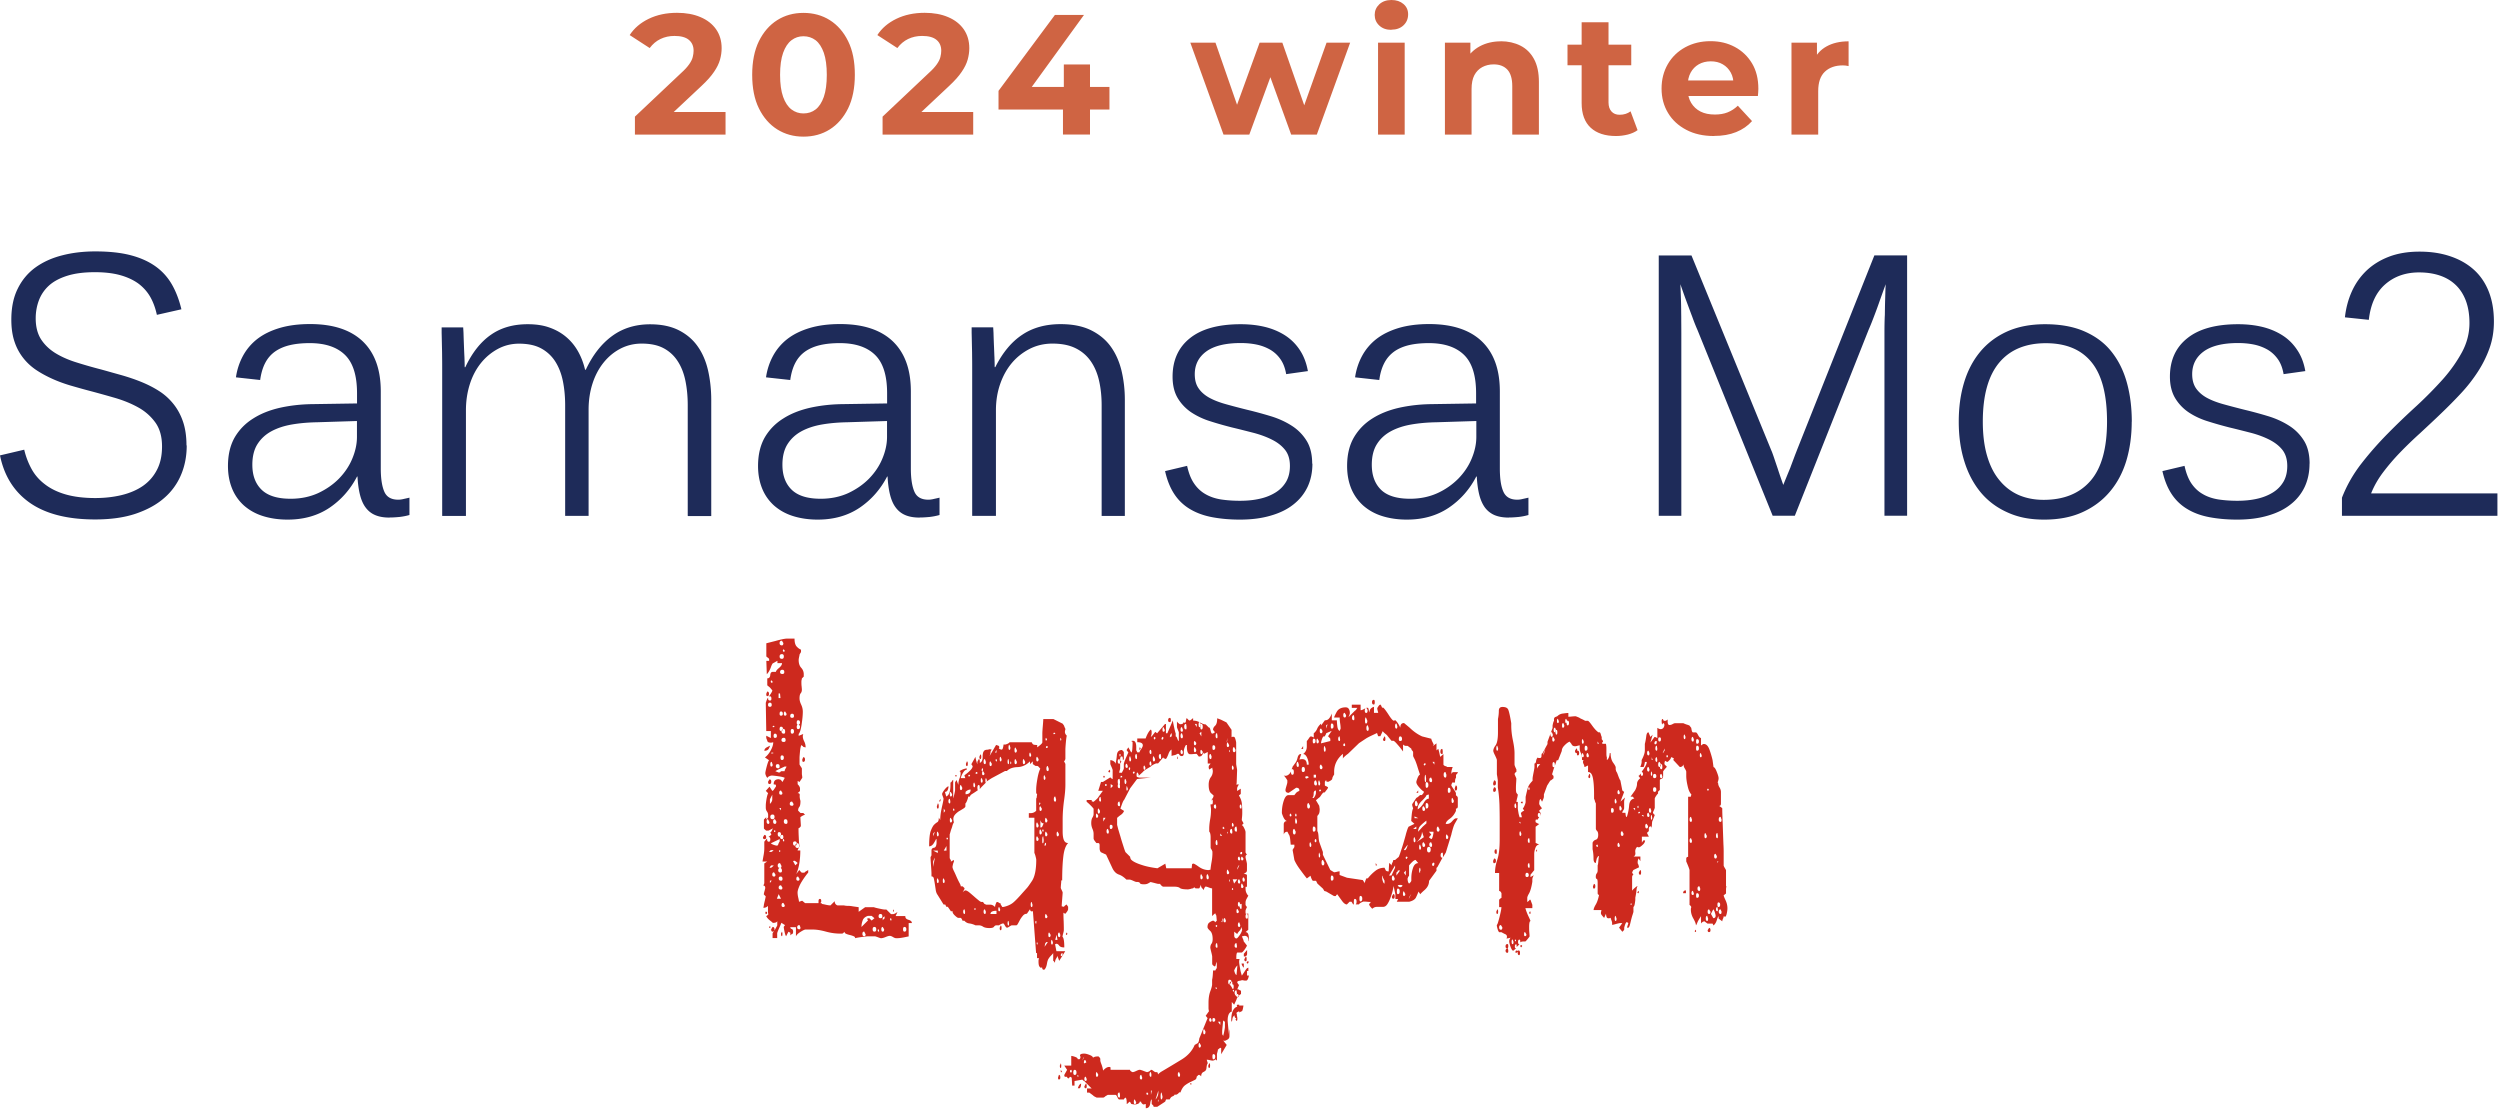
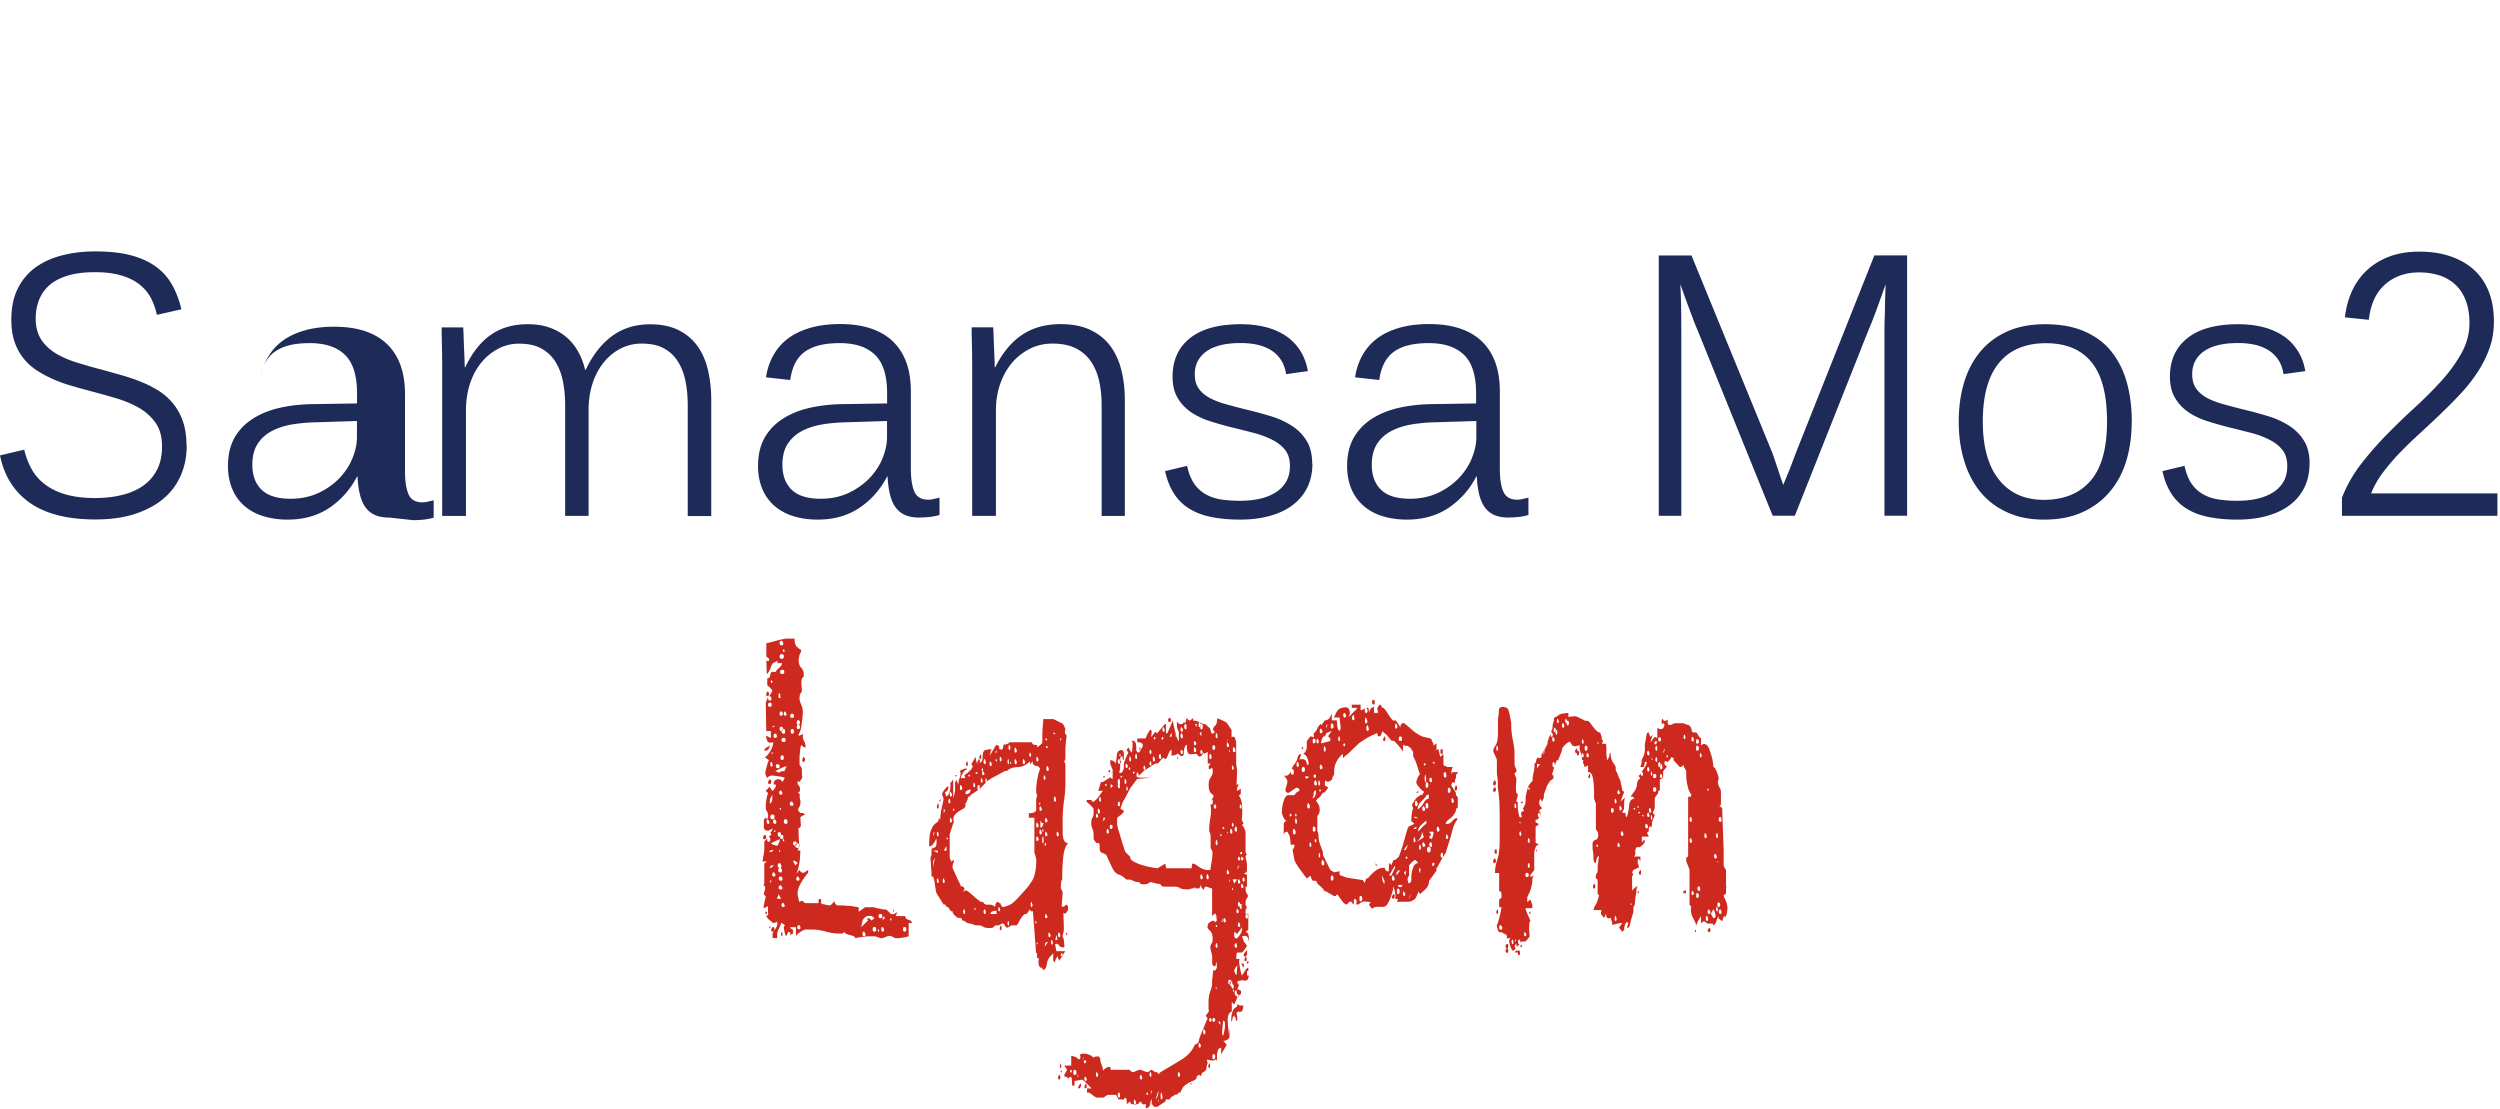
<svg xmlns="http://www.w3.org/2000/svg" width="320" height="142" fill="none">
-   <path d="M23.9 57.01c0 1.36-.24 2.61-.72 3.75a7.97 7.97 0 0 1-2.17 2.99c-.97.85-2.19 1.51-3.66 2.01-1.47.49-3.19.73-5.18.73-3.55 0-6.33-.72-8.35-2.13C1.8 62.94.53 60.91 0 58.29l3.1-.73c.21.9.53 1.72.94 2.47.41.75.98 1.41 1.71 1.96.72.56 1.62 1 2.67 1.3 1.05.3 2.31.46 3.76.46 1.21 0 2.35-.13 3.39-.38 1.05-.26 1.95-.64 2.72-1.17.77-.54 1.37-1.22 1.8-2.06.44-.84.65-1.84.65-3 0-1.23-.28-2.25-.84-3.04a6.639 6.639 0 0 0-2.17-1.93c-.89-.5-1.89-.91-3.01-1.24-1.11-.32-2.22-.63-3.32-.92-.8-.21-1.6-.44-2.4-.67-.8-.24-1.57-.52-2.3-.85-.73-.33-1.42-.7-2.05-1.12-.63-.42-1.19-.93-1.67-1.54a6.82 6.82 0 0 1-1.13-2.12c-.27-.81-.4-1.74-.4-2.79 0-1.55.27-2.87.82-3.97.54-1.1 1.29-2 2.26-2.71.97-.7 2.11-1.22 3.41-1.55 1.3-.34 2.72-.51 4.26-.51 1.76 0 3.26.16 4.49.48 1.24.32 2.3.79 3.18 1.41.88.62 1.58 1.39 2.12 2.32.53.92.94 1.99 1.23 3.2l-3.14.71c-.19-.87-.47-1.64-.86-2.32-.39-.67-.9-1.23-1.53-1.7-.63-.45-1.4-.81-2.3-1.06-.9-.25-1.98-.38-3.23-.38-1.4 0-2.58.15-3.56.46-.98.31-1.76.73-2.34 1.26a4.89 4.89 0 0 0-1.28 1.88c-.27.72-.41 1.49-.41 2.31 0 1.07.23 1.96.67 2.66.45.71 1.06 1.29 1.82 1.77.76.47 1.65.87 2.67 1.19 1.01.32 2.08.63 3.21.92.87.24 1.74.49 2.61.73.87.25 1.71.53 2.52.86.81.33 1.57.71 2.27 1.16.7.44 1.31.99 1.83 1.63.52.64.94 1.39 1.24 2.26.3.86.46 1.89.46 3.09l.03-.01Zm25.95 9.24c-.73 0-1.35-.11-1.85-.33-.51-.22-.91-.56-1.23-1-.32-.44-.55-1-.71-1.66-.16-.67-.26-1.42-.3-2.26h-.06c-.86 1.65-2.03 2.98-3.52 3.99-1.49 1-3.28 1.52-5.36 1.52-1.17 0-2.23-.16-3.18-.46-.95-.3-1.75-.76-2.42-1.35-.66-.6-1.17-1.32-1.51-2.16-.35-.86-.53-1.82-.53-2.9 0-1.43.29-2.65.86-3.65.58-.99 1.36-1.79 2.35-2.41.98-.63 2.12-1.08 3.42-1.38 1.3-.29 2.67-.45 4.13-.47l5.76-.09v-1.3c0-2.29-.52-3.93-1.56-4.93-1.04-1-2.54-1.49-4.49-1.49-.94 0-1.78.08-2.51.25-.74.17-1.37.44-1.91.81-.54.38-.96.86-1.28 1.47-.32.61-.53 1.33-.65 2.19l-3.1-.34c.14-.98.44-1.89.89-2.73a6.91 6.91 0 0 1 1.83-2.17c.77-.6 1.72-1.07 2.85-1.41 1.13-.34 2.43-.51 3.92-.51 2.95 0 5.19.74 6.74 2.21 1.54 1.48 2.31 3.61 2.31 6.41v9.87c0 1.32.16 2.3.46 2.98.3.68.9 1.01 1.77 1.01.21 0 .46-.03.73-.1.27-.06.51-.11.71-.16v2.22c-.42.12-.84.2-1.27.25-.43.04-.85.07-1.26.07l-.03.01ZM45.7 53.89l-5.14.16c-1.11.02-2.17.11-3.17.28-1 .17-1.88.46-2.63.86-.76.41-1.35.95-1.8 1.65-.44.69-.66 1.58-.66 2.65 0 1.36.39 2.42 1.18 3.19.79.77 2.02 1.16 3.72 1.16 1.31 0 2.49-.25 3.54-.73 1.04-.49 1.94-1.12 2.67-1.87.73-.76 1.3-1.6 1.69-2.55.39-.94.59-1.86.59-2.76v-2.04h.01Zm42.33 12.13V51.88c0-1.13-.1-2.18-.3-3.15-.2-.97-.53-1.81-1-2.52a4.783 4.783 0 0 0-1.81-1.65c-.74-.39-1.67-.58-2.78-.58-.97 0-1.87.21-2.71.64-.83.43-1.55 1.02-2.17 1.79-.61.76-1.09 1.66-1.42 2.69-.33 1.03-.5 2.14-.5 3.34v13.59h-3V51.89c0-1.13-.1-2.18-.3-3.15-.2-.97-.54-1.81-1-2.52a4.886 4.886 0 0 0-1.82-1.65c-.74-.39-1.67-.58-2.78-.58-.97 0-1.87.22-2.71.67-.83.45-1.56 1.05-2.17 1.81-.61.76-1.09 1.66-1.42 2.7-.33 1.04-.5 2.15-.5 3.35v13.52H56.6V47.32c0-.52 0-1.08-.01-1.69 0-.6-.02-1.16-.03-1.68-.01-.52-.02-.97-.03-1.34v-.7h2.76c0 .06.02.3.04.73.01.44.03.93.05 1.48.02.54.04 1.08.07 1.63.02.54.03.96.03 1.25h.08c.88-1.87 1.98-3.25 3.28-4.15 1.3-.91 2.86-1.35 4.71-1.35 1.07 0 2.01.14 2.82.44.81.29 1.51.69 2.12 1.21.6.51 1.1 1.12 1.5 1.83.4.71.7 1.49.9 2.35h.09c.88-1.88 2-3.32 3.37-4.32 1.36-1 2.99-1.5 4.87-1.5 1.45 0 2.68.26 3.68.77s1.81 1.2 2.42 2.08c.62.88 1.05 1.91 1.32 3.09.26 1.18.4 2.42.4 3.74v14.87h-2.97l-.04-.04Zm29.67.23c-.73 0-1.35-.11-1.85-.33-.51-.22-.91-.56-1.23-1-.32-.44-.55-1-.71-1.66-.16-.67-.26-1.42-.3-2.26h-.06c-.86 1.65-2.03 2.98-3.52 3.99-1.49 1-3.28 1.52-5.36 1.52-1.17 0-2.23-.16-3.18-.46-.95-.3-1.75-.76-2.42-1.35-.66-.6-1.17-1.32-1.51-2.16-.35-.86-.53-1.82-.53-2.9 0-1.43.29-2.65.86-3.65.58-.99 1.36-1.79 2.35-2.41.98-.63 2.12-1.08 3.42-1.38 1.3-.29 2.67-.45 4.13-.47l5.76-.09v-1.3c0-2.29-.52-3.93-1.56-4.93-1.04-1-2.54-1.49-4.49-1.49-.94 0-1.78.08-2.51.25-.74.17-1.37.44-1.91.81-.54.38-.96.86-1.28 1.47-.32.61-.53 1.33-.65 2.19l-3.1-.34c.14-.98.44-1.89.89-2.73a6.91 6.91 0 0 1 1.83-2.17c.77-.6 1.72-1.07 2.85-1.41 1.13-.34 2.43-.51 3.92-.51 2.95 0 5.19.74 6.74 2.21 1.54 1.48 2.31 3.61 2.31 6.41v9.87c0 1.32.16 2.3.46 2.98.3.68.9 1.01 1.77 1.01.21 0 .46-.03.73-.1.27-.06.51-.11.71-.16v2.22c-.42.12-.84.2-1.27.25-.43.04-.85.07-1.26.07l-.03.01Zm-4.15-12.36-5.14.16c-1.11.02-2.17.11-3.17.28-1 .17-1.88.46-2.63.86-.76.41-1.35.95-1.8 1.65-.44.69-.66 1.58-.66 2.65 0 1.36.39 2.42 1.18 3.19.79.77 2.02 1.16 3.72 1.16 1.31 0 2.49-.25 3.54-.73 1.04-.49 1.94-1.12 2.67-1.87.73-.76 1.3-1.6 1.69-2.55.39-.94.59-1.86.59-2.76v-2.04h.01Zm27.46 12.13V51.88c0-1.13-.11-2.18-.33-3.15-.22-.97-.58-1.81-1.08-2.52-.5-.71-1.15-1.26-1.95-1.65-.8-.39-1.77-.58-2.93-.58-1.05 0-2.02.22-2.91.67-.88.45-1.65 1.05-2.29 1.81-.64.76-1.14 1.66-1.5 2.7-.36 1.04-.54 2.15-.54 3.35v13.52h-3.04V47.31c0-.52 0-1.08-.01-1.69 0-.6-.02-1.16-.03-1.68-.01-.52-.02-.97-.03-1.34v-.7h2.76c0 .06.02.3.04.73.01.44.03.93.05 1.48.03.54.04 1.08.07 1.63.02.54.03.96.03 1.25h.08c.94-1.87 2.09-3.25 3.46-4.15 1.36-.91 3-1.35 4.91-1.35 1.53 0 2.81.26 3.86.77 1.04.51 1.89 1.2 2.53 2.08.64.88 1.1 1.91 1.39 3.09.28 1.18.43 2.42.43 3.74v14.87h-2.97v-.02Zm26.98-6.69c0 1.12-.21 2.11-.62 2.99-.42.88-1.02 1.63-1.81 2.25-.79.63-1.76 1.1-2.91 1.43-1.15.34-2.46.51-3.93.51-1.31 0-2.5-.11-3.56-.31s-2-.54-2.81-1.02a6.137 6.137 0 0 1-2.02-1.91c-.54-.81-.94-1.8-1.2-2.97l2.82-.67c.2.92.49 1.67.89 2.25.39.58.88 1.04 1.46 1.37.59.34 1.25.56 1.99.68.74.11 1.55.17 2.42.17.91 0 1.76-.08 2.54-.26.78-.17 1.45-.45 2.03-.81.58-.36 1.02-.82 1.35-1.38.32-.56.48-1.23.48-2.01 0-.84-.2-1.51-.61-2.04-.41-.52-.95-.95-1.64-1.3-.68-.35-1.48-.65-2.38-.89-.9-.23-1.83-.47-2.8-.7-.94-.24-1.87-.5-2.77-.79-.91-.28-1.71-.67-2.43-1.14a5.781 5.781 0 0 1-1.73-1.82c-.44-.74-.66-1.65-.66-2.75 0-2.09.74-3.74 2.22-4.92 1.48-1.19 3.65-1.79 6.5-1.79 1.1 0 2.13.11 3.08.34.95.23 1.81.59 2.57 1.07.75.48 1.39 1.1 1.9 1.87.51.76.86 1.67 1.05 2.72l-2.78.39c-.13-.76-.37-1.4-.73-1.91-.35-.51-.8-.92-1.33-1.23-.53-.3-1.11-.52-1.75-.65-.64-.13-1.31-.19-2.01-.19-1.95 0-3.42.36-4.41 1.08-.98.72-1.47 1.69-1.47 2.91 0 .74.16 1.34.5 1.82.33.48.8.88 1.38 1.2.59.32 1.29.59 2.12.82.82.23 1.73.47 2.74.72 1 .24 1.99.51 2.98.81.99.3 1.89.71 2.67 1.21a6 6 0 0 1 1.92 1.93c.48.77.72 1.76.72 2.95l.03-.03Zm25.13 6.92c-.72 0-1.34-.11-1.85-.33a3 3 0 0 1-1.23-1c-.31-.44-.55-1-.71-1.66-.16-.67-.26-1.42-.3-2.26h-.07c-.85 1.65-2.03 2.98-3.52 3.99-1.49 1-3.27 1.52-5.36 1.52-1.17 0-2.23-.16-3.18-.46-.95-.3-1.75-.76-2.42-1.35a6.01 6.01 0 0 1-1.52-2.16c-.35-.86-.53-1.82-.53-2.9 0-1.43.29-2.65.87-3.65.58-.99 1.36-1.79 2.34-2.41.99-.63 2.12-1.08 3.42-1.38 1.3-.29 2.67-.45 4.13-.47l5.75-.09v-1.3c0-2.29-.52-3.93-1.56-4.93-1.04-1-2.54-1.49-4.49-1.49-.94 0-1.78.08-2.51.25-.73.17-1.37.44-1.9.81-.53.38-.96.86-1.28 1.47-.32.61-.54 1.33-.65 2.19l-3.1-.34c.14-.98.44-1.89.89-2.73a6.91 6.91 0 0 1 1.83-2.17c.77-.6 1.72-1.07 2.84-1.41 1.13-.34 2.44-.51 3.92-.51 2.95 0 5.2.74 6.74 2.21 1.54 1.48 2.31 3.61 2.31 6.41v9.87c0 1.32.15 2.3.46 2.98.31.68.9 1.01 1.77 1.01.21 0 .45-.03.72-.1.27-.06.51-.11.71-.16v2.22c-.41.12-.83.2-1.26.25-.43.04-.85.07-1.26.07v.01Zm-4.15-12.36-5.13.16c-1.11.02-2.17.11-3.16.28-1 .17-1.88.46-2.63.86-.76.41-1.36.95-1.8 1.65-.44.69-.66 1.58-.66 2.65 0 1.36.39 2.42 1.17 3.19.78.77 2.03 1.16 3.72 1.16 1.31 0 2.49-.25 3.54-.73a9 9 0 0 0 2.67-1.87c.73-.76 1.3-1.6 1.69-2.55.39-.94.59-1.86.59-2.76v-2.04Zm52.24 12.13V42.64c0-.81.01-1.59.05-2.34.01-.75.02-1.41.04-2 .02-.67.03-1.31.07-1.92-.25.67-.49 1.35-.73 2.02-.2.58-.43 1.22-.69 1.9-.26.69-.51 1.33-.77 1.92l-9.44 23.79h-2.84l-9.63-23.79c-.21-.47-.44-1.05-.68-1.72-.25-.65-.48-1.29-.71-1.9-.26-.7-.52-1.44-.79-2.22.03.73.06 1.47.08 2.2.02.63.02 1.3.03 2.02 0 .72.01 1.39.01 2.04v23.38h-2.89V32.7h4.19l10.23 24.98c.04.07.14.34.3.8.16.48.33.98.51 1.51.2.63.44 1.32.71 2.08.33-.82.63-1.55.9-2.2.21-.58.42-1.12.6-1.61.19-.48.29-.75.32-.82l9.84-24.75h4.19v33.32h-2.91l.01.01Zm31.65-12.06c0 1.84-.24 3.52-.7 5.05-.47 1.53-1.18 2.85-2.12 3.95-.94 1.11-2.11 1.98-3.51 2.61-1.4.63-3.02.94-4.87.94s-3.34-.3-4.7-.92c-1.37-.61-2.52-1.47-3.44-2.58-.92-1.12-1.62-2.44-2.09-3.98-.48-1.53-.71-3.22-.71-5.05 0-1.83.22-3.46.67-4.97.45-1.52 1.13-2.83 2.04-3.94.91-1.11 2.06-1.99 3.44-2.62 1.38-.63 3.02-.95 4.9-.95 1.98 0 3.68.31 5.09.94 1.42.63 2.56 1.49 3.43 2.6.88 1.11 1.53 2.42 1.95 3.94.42 1.52.63 3.19.63 5l-.01-.02Zm-3.16 0c0-3.44-.66-5.97-1.98-7.59-1.32-1.63-3.27-2.44-5.85-2.44-2.58 0-4.59.83-5.98 2.5-1.39 1.67-2.09 4.18-2.09 7.54 0 1.71.19 3.19.57 4.45.37 1.25.91 2.29 1.61 3.11.69.83 1.51 1.44 2.45 1.85.95.4 2 .6 3.16.6 2.58 0 4.58-.81 5.99-2.43 1.41-1.62 2.12-4.15 2.12-7.59Zm25.92 5.37c0 1.12-.21 2.11-.62 2.99a6.14 6.14 0 0 1-1.81 2.25c-.79.63-1.76 1.1-2.9 1.43-1.15.34-2.46.51-3.92.51-1.32 0-2.5-.11-3.56-.31s-2-.54-2.8-1.02a6.137 6.137 0 0 1-2.02-1.91c-.54-.81-.94-1.8-1.2-2.97l2.83-.67c.2.92.49 1.67.88 2.25.4.58.88 1.04 1.47 1.37.58.34 1.25.56 1.99.68.74.11 1.55.17 2.42.17.87 0 1.75-.08 2.53-.26.77-.17 1.45-.45 2.03-.81.58-.36 1.02-.82 1.35-1.38.32-.56.48-1.23.48-2.01 0-.84-.21-1.51-.61-2.04-.41-.52-.96-.95-1.64-1.3-.68-.35-1.47-.65-2.37-.89-.9-.23-1.83-.47-2.8-.7-.94-.24-1.86-.5-2.77-.79-.91-.28-1.72-.67-2.43-1.14a5.781 5.781 0 0 1-1.73-1.82c-.44-.74-.67-1.65-.67-2.75 0-2.09.74-3.74 2.23-4.92 1.48-1.19 3.65-1.79 6.5-1.79 1.09 0 2.12.11 3.08.34.95.23 1.81.59 2.57 1.07.76.48 1.39 1.1 1.9 1.87.52.76.87 1.67 1.05 2.72l-2.78.39c-.13-.76-.37-1.4-.73-1.91s-.8-.92-1.33-1.23c-.53-.3-1.11-.52-1.75-.65-.64-.13-1.31-.19-2.01-.19-1.96 0-3.42.36-4.41 1.08-.98.72-1.47 1.69-1.47 2.91 0 .74.17 1.34.5 1.82.34.48.8.88 1.38 1.2.59.32 1.29.59 2.12.82.83.23 1.74.47 2.74.72 1 .24 1.99.51 2.98.81.99.3 1.88.71 2.67 1.21a6 6 0 0 1 1.92 1.93c.48.77.72 1.76.72 2.95l-.01-.03Zm4.15 6.689v-2.31c.61-1.57 1.45-3.04 2.51-4.4 1.06-1.36 2.2-2.65 3.41-3.87 1.21-1.23 2.44-2.4 3.68-3.53a52.54 52.54 0 0 0 3.33-3.38c.99-1.12 1.8-2.28 2.44-3.46.63-1.18.95-2.42.95-3.72 0-1.1-.16-2.06-.47-2.88-.31-.81-.75-1.49-1.32-2.02-.57-.54-1.25-.93-2.03-1.19-.79-.26-1.66-.39-2.63-.39-1.73 0-3.18.51-4.35 1.54-1.17 1.03-1.86 2.54-2.08 4.53l-3.06-.32c.13-1.18.42-2.27.87-3.28.45-1.01 1.07-1.9 1.85-2.66.79-.76 1.75-1.37 2.89-1.81 1.14-.44 2.45-.66 3.94-.66 1.49 0 2.77.2 3.95.6 1.18.4 2.18.97 3.01 1.72.83.75 1.46 1.68 1.9 2.79.44 1.12.66 2.4.66 3.85 0 1.19-.18 2.32-.55 3.37-.37 1.05-.87 2.06-1.49 3.02s-1.34 1.89-2.16 2.77c-.82.88-1.68 1.75-2.57 2.6-.89.86-1.79 1.69-2.68 2.52-.91.82-1.77 1.65-2.58 2.49-.81.84-1.53 1.69-2.17 2.54-.64.85-1.15 1.75-1.52 2.68h16.17v2.86h-19.9Z" fill="#1E2B59" />
+   <path d="M23.9 57.01c0 1.36-.24 2.61-.72 3.75a7.97 7.97 0 0 1-2.17 2.99c-.97.85-2.19 1.51-3.66 2.01-1.47.49-3.19.73-5.18.73-3.55 0-6.33-.72-8.35-2.13C1.8 62.94.53 60.91 0 58.29l3.1-.73c.21.9.53 1.72.94 2.47.41.75.98 1.41 1.71 1.96.72.56 1.62 1 2.67 1.3 1.05.3 2.31.46 3.76.46 1.21 0 2.35-.13 3.39-.38 1.05-.26 1.95-.64 2.72-1.17.77-.54 1.37-1.22 1.8-2.06.44-.84.65-1.84.65-3 0-1.23-.28-2.25-.84-3.04a6.639 6.639 0 0 0-2.17-1.93c-.89-.5-1.89-.91-3.01-1.24-1.11-.32-2.22-.63-3.32-.92-.8-.21-1.6-.44-2.4-.67-.8-.24-1.57-.52-2.3-.85-.73-.33-1.42-.7-2.05-1.12-.63-.42-1.19-.93-1.67-1.54a6.82 6.82 0 0 1-1.13-2.12c-.27-.81-.4-1.74-.4-2.79 0-1.55.27-2.87.82-3.97.54-1.1 1.29-2 2.26-2.71.97-.7 2.11-1.22 3.41-1.55 1.3-.34 2.72-.51 4.26-.51 1.76 0 3.26.16 4.49.48 1.24.32 2.3.79 3.18 1.41.88.62 1.58 1.39 2.12 2.32.53.92.94 1.99 1.23 3.2l-3.14.71c-.19-.87-.47-1.64-.86-2.32-.39-.67-.9-1.23-1.53-1.7-.63-.45-1.4-.81-2.3-1.06-.9-.25-1.98-.38-3.23-.38-1.4 0-2.58.15-3.56.46-.98.31-1.76.73-2.34 1.26a4.89 4.89 0 0 0-1.28 1.88c-.27.72-.41 1.49-.41 2.31 0 1.07.23 1.96.67 2.66.45.71 1.06 1.29 1.82 1.77.76.47 1.65.87 2.67 1.19 1.01.32 2.08.63 3.21.92.87.24 1.74.49 2.61.73.87.25 1.71.53 2.52.86.81.33 1.57.71 2.27 1.16.7.44 1.31.99 1.83 1.63.52.64.94 1.39 1.24 2.26.3.86.46 1.89.46 3.09l.03-.01Zm25.95 9.24c-.73 0-1.35-.11-1.85-.33-.51-.22-.91-.56-1.23-1-.32-.44-.55-1-.71-1.66-.16-.67-.26-1.42-.3-2.26h-.06c-.86 1.65-2.03 2.98-3.52 3.99-1.49 1-3.28 1.52-5.36 1.52-1.17 0-2.23-.16-3.18-.46-.95-.3-1.75-.76-2.42-1.35-.66-.6-1.17-1.32-1.51-2.16-.35-.86-.53-1.82-.53-2.9 0-1.43.29-2.65.86-3.65.58-.99 1.36-1.79 2.35-2.41.98-.63 2.12-1.08 3.42-1.38 1.3-.29 2.67-.45 4.13-.47l5.76-.09v-1.3c0-2.29-.52-3.93-1.56-4.93-1.04-1-2.54-1.49-4.49-1.49-.94 0-1.78.08-2.51.25-.74.17-1.37.44-1.91.81-.54.38-.96.86-1.28 1.47-.32.61-.53 1.33-.65 2.19c.14-.98.44-1.89.89-2.73a6.91 6.91 0 0 1 1.83-2.17c.77-.6 1.72-1.07 2.85-1.41 1.13-.34 2.43-.51 3.92-.51 2.95 0 5.19.74 6.74 2.21 1.54 1.48 2.31 3.61 2.31 6.41v9.87c0 1.32.16 2.3.46 2.98.3.68.9 1.01 1.77 1.01.21 0 .46-.03.73-.1.27-.06.51-.11.71-.16v2.22c-.42.12-.84.2-1.27.25-.43.04-.85.07-1.26.07l-.03.01ZM45.7 53.89l-5.14.16c-1.11.02-2.17.11-3.17.28-1 .17-1.88.46-2.63.86-.76.41-1.35.95-1.8 1.65-.44.69-.66 1.58-.66 2.65 0 1.36.39 2.42 1.18 3.19.79.77 2.02 1.16 3.72 1.16 1.31 0 2.49-.25 3.54-.73 1.04-.49 1.94-1.12 2.67-1.87.73-.76 1.3-1.6 1.69-2.55.39-.94.59-1.86.59-2.76v-2.04h.01Zm42.33 12.13V51.88c0-1.13-.1-2.18-.3-3.15-.2-.97-.53-1.81-1-2.52a4.783 4.783 0 0 0-1.81-1.65c-.74-.39-1.67-.58-2.78-.58-.97 0-1.87.21-2.71.64-.83.43-1.55 1.02-2.17 1.79-.61.76-1.09 1.66-1.42 2.69-.33 1.03-.5 2.14-.5 3.34v13.59h-3V51.89c0-1.13-.1-2.18-.3-3.15-.2-.97-.54-1.81-1-2.52a4.886 4.886 0 0 0-1.82-1.65c-.74-.39-1.67-.58-2.78-.58-.97 0-1.87.22-2.71.67-.83.45-1.56 1.05-2.17 1.81-.61.76-1.09 1.66-1.42 2.7-.33 1.04-.5 2.15-.5 3.35v13.52H56.6V47.32c0-.52 0-1.08-.01-1.69 0-.6-.02-1.16-.03-1.68-.01-.52-.02-.97-.03-1.34v-.7h2.76c0 .06.02.3.04.73.01.44.03.93.05 1.48.02.54.04 1.08.07 1.63.02.54.03.96.03 1.25h.08c.88-1.87 1.98-3.25 3.28-4.15 1.3-.91 2.86-1.35 4.71-1.35 1.07 0 2.01.14 2.82.44.81.29 1.51.69 2.12 1.21.6.51 1.1 1.12 1.5 1.83.4.71.7 1.49.9 2.35h.09c.88-1.88 2-3.32 3.37-4.32 1.36-1 2.99-1.5 4.87-1.5 1.45 0 2.68.26 3.68.77s1.81 1.2 2.42 2.08c.62.88 1.05 1.91 1.32 3.09.26 1.18.4 2.42.4 3.74v14.87h-2.97l-.04-.04Zm29.67.23c-.73 0-1.35-.11-1.85-.33-.51-.22-.91-.56-1.23-1-.32-.44-.55-1-.71-1.66-.16-.67-.26-1.42-.3-2.26h-.06c-.86 1.65-2.03 2.98-3.52 3.99-1.49 1-3.28 1.52-5.36 1.52-1.17 0-2.23-.16-3.18-.46-.95-.3-1.75-.76-2.42-1.35-.66-.6-1.17-1.32-1.51-2.16-.35-.86-.53-1.82-.53-2.9 0-1.43.29-2.65.86-3.65.58-.99 1.36-1.79 2.35-2.41.98-.63 2.12-1.08 3.42-1.38 1.3-.29 2.67-.45 4.13-.47l5.76-.09v-1.3c0-2.29-.52-3.93-1.56-4.93-1.04-1-2.54-1.49-4.49-1.49-.94 0-1.78.08-2.51.25-.74.17-1.37.44-1.91.81-.54.38-.96.86-1.28 1.47-.32.61-.53 1.33-.65 2.19l-3.1-.34c.14-.98.44-1.89.89-2.73a6.91 6.91 0 0 1 1.83-2.17c.77-.6 1.72-1.07 2.85-1.41 1.13-.34 2.43-.51 3.92-.51 2.95 0 5.19.74 6.74 2.21 1.54 1.48 2.31 3.61 2.31 6.41v9.87c0 1.32.16 2.3.46 2.98.3.68.9 1.01 1.77 1.01.21 0 .46-.03.73-.1.27-.06.51-.11.71-.16v2.22c-.42.12-.84.2-1.27.25-.43.04-.85.07-1.26.07l-.03.01Zm-4.15-12.36-5.14.16c-1.11.02-2.17.11-3.17.28-1 .17-1.88.46-2.63.86-.76.41-1.35.95-1.8 1.65-.44.69-.66 1.58-.66 2.65 0 1.36.39 2.42 1.18 3.19.79.77 2.02 1.16 3.72 1.16 1.31 0 2.49-.25 3.54-.73 1.04-.49 1.94-1.12 2.67-1.87.73-.76 1.3-1.6 1.69-2.55.39-.94.59-1.86.59-2.76v-2.04h.01Zm27.46 12.13V51.88c0-1.13-.11-2.18-.33-3.15-.22-.97-.58-1.81-1.08-2.52-.5-.71-1.15-1.26-1.95-1.65-.8-.39-1.77-.58-2.93-.58-1.05 0-2.02.22-2.91.67-.88.45-1.65 1.05-2.29 1.81-.64.76-1.14 1.66-1.5 2.7-.36 1.04-.54 2.15-.54 3.35v13.52h-3.04V47.31c0-.52 0-1.08-.01-1.69 0-.6-.02-1.16-.03-1.68-.01-.52-.02-.97-.03-1.34v-.7h2.76c0 .06.02.3.04.73.01.44.03.93.05 1.48.03.54.04 1.08.07 1.63.02.54.03.96.03 1.25h.08c.94-1.87 2.09-3.25 3.46-4.15 1.36-.91 3-1.35 4.91-1.35 1.53 0 2.81.26 3.86.77 1.04.51 1.89 1.2 2.53 2.08.64.88 1.1 1.91 1.39 3.09.28 1.18.43 2.42.43 3.74v14.87h-2.97v-.02Zm26.98-6.69c0 1.12-.21 2.11-.62 2.99-.42.88-1.02 1.63-1.81 2.25-.79.63-1.76 1.1-2.91 1.43-1.15.34-2.46.51-3.93.51-1.31 0-2.5-.11-3.56-.31s-2-.54-2.81-1.02a6.137 6.137 0 0 1-2.02-1.91c-.54-.81-.94-1.8-1.2-2.97l2.82-.67c.2.92.49 1.67.89 2.25.39.58.88 1.04 1.46 1.37.59.34 1.25.56 1.99.68.74.11 1.55.17 2.42.17.91 0 1.76-.08 2.54-.26.78-.17 1.45-.45 2.03-.81.58-.36 1.02-.82 1.35-1.38.32-.56.48-1.23.48-2.01 0-.84-.2-1.51-.61-2.04-.41-.52-.95-.95-1.64-1.3-.68-.35-1.48-.65-2.38-.89-.9-.23-1.83-.47-2.8-.7-.94-.24-1.87-.5-2.77-.79-.91-.28-1.71-.67-2.43-1.14a5.781 5.781 0 0 1-1.73-1.82c-.44-.74-.66-1.65-.66-2.75 0-2.09.74-3.74 2.22-4.92 1.48-1.19 3.65-1.79 6.5-1.79 1.1 0 2.13.11 3.08.34.95.23 1.81.59 2.57 1.07.75.48 1.39 1.1 1.9 1.87.51.76.86 1.67 1.05 2.72l-2.78.39c-.13-.76-.37-1.4-.73-1.91-.35-.51-.8-.92-1.33-1.23-.53-.3-1.11-.52-1.75-.65-.64-.13-1.31-.19-2.01-.19-1.95 0-3.42.36-4.41 1.08-.98.72-1.47 1.69-1.47 2.91 0 .74.16 1.34.5 1.82.33.48.8.88 1.38 1.2.59.32 1.29.59 2.12.82.82.23 1.73.47 2.74.72 1 .24 1.99.51 2.98.81.99.3 1.89.71 2.67 1.21a6 6 0 0 1 1.92 1.93c.48.77.72 1.76.72 2.95l.03-.03Zm25.13 6.92c-.72 0-1.34-.11-1.85-.33a3 3 0 0 1-1.23-1c-.31-.44-.55-1-.71-1.66-.16-.67-.26-1.42-.3-2.26h-.07c-.85 1.65-2.03 2.98-3.52 3.99-1.49 1-3.27 1.52-5.36 1.52-1.17 0-2.23-.16-3.18-.46-.95-.3-1.75-.76-2.42-1.35a6.01 6.01 0 0 1-1.52-2.16c-.35-.86-.53-1.82-.53-2.9 0-1.43.29-2.65.87-3.65.58-.99 1.36-1.79 2.34-2.41.99-.63 2.12-1.08 3.42-1.38 1.3-.29 2.67-.45 4.13-.47l5.75-.09v-1.3c0-2.29-.52-3.93-1.56-4.93-1.04-1-2.54-1.49-4.49-1.49-.94 0-1.78.08-2.51.25-.73.17-1.37.44-1.9.81-.53.38-.96.86-1.28 1.47-.32.61-.54 1.33-.65 2.19l-3.1-.34c.14-.98.44-1.89.89-2.73a6.91 6.91 0 0 1 1.83-2.17c.77-.6 1.72-1.07 2.84-1.41 1.13-.34 2.44-.51 3.92-.51 2.95 0 5.2.74 6.74 2.21 1.54 1.48 2.31 3.61 2.31 6.41v9.87c0 1.32.15 2.3.46 2.98.31.68.9 1.01 1.77 1.01.21 0 .45-.03.72-.1.27-.06.51-.11.71-.16v2.22c-.41.12-.83.2-1.26.25-.43.04-.85.07-1.26.07v.01Zm-4.15-12.36-5.13.16c-1.11.02-2.17.11-3.16.28-1 .17-1.88.46-2.63.86-.76.41-1.36.95-1.8 1.65-.44.69-.66 1.58-.66 2.65 0 1.36.39 2.42 1.17 3.19.78.77 2.03 1.16 3.72 1.16 1.31 0 2.49-.25 3.54-.73a9 9 0 0 0 2.67-1.87c.73-.76 1.3-1.6 1.69-2.55.39-.94.59-1.86.59-2.76v-2.04Zm52.24 12.13V42.64c0-.81.01-1.59.05-2.34.01-.75.02-1.41.04-2 .02-.67.03-1.31.07-1.92-.25.67-.49 1.35-.73 2.02-.2.58-.43 1.22-.69 1.9-.26.69-.51 1.33-.77 1.92l-9.44 23.79h-2.84l-9.63-23.79c-.21-.47-.44-1.05-.68-1.72-.25-.65-.48-1.29-.71-1.9-.26-.7-.52-1.44-.79-2.22.03.73.06 1.47.08 2.2.02.63.02 1.3.03 2.02 0 .72.01 1.39.01 2.04v23.38h-2.89V32.7h4.19l10.23 24.98c.04.07.14.34.3.8.16.48.33.98.51 1.51.2.63.44 1.32.71 2.08.33-.82.63-1.55.9-2.2.21-.58.42-1.12.6-1.61.19-.48.29-.75.32-.82l9.84-24.75h4.19v33.32h-2.91l.01.01Zm31.65-12.06c0 1.84-.24 3.52-.7 5.05-.47 1.53-1.18 2.85-2.12 3.95-.94 1.11-2.11 1.98-3.51 2.61-1.4.63-3.02.94-4.87.94s-3.34-.3-4.7-.92c-1.37-.61-2.52-1.47-3.44-2.58-.92-1.12-1.62-2.44-2.09-3.98-.48-1.53-.71-3.22-.71-5.05 0-1.83.22-3.46.67-4.97.45-1.52 1.13-2.83 2.04-3.94.91-1.11 2.06-1.99 3.44-2.62 1.38-.63 3.02-.95 4.9-.95 1.98 0 3.68.31 5.09.94 1.42.63 2.56 1.49 3.43 2.6.88 1.11 1.53 2.42 1.95 3.94.42 1.52.63 3.19.63 5l-.01-.02Zm-3.16 0c0-3.44-.66-5.97-1.98-7.59-1.32-1.63-3.27-2.44-5.85-2.44-2.58 0-4.59.83-5.98 2.5-1.39 1.67-2.09 4.18-2.09 7.54 0 1.71.19 3.19.57 4.45.37 1.25.91 2.29 1.61 3.11.69.83 1.51 1.44 2.45 1.85.95.4 2 .6 3.16.6 2.58 0 4.58-.81 5.99-2.43 1.41-1.62 2.12-4.15 2.12-7.59Zm25.92 5.37c0 1.12-.21 2.11-.62 2.99a6.14 6.14 0 0 1-1.81 2.25c-.79.63-1.76 1.1-2.9 1.43-1.15.34-2.46.51-3.92.51-1.32 0-2.5-.11-3.56-.31s-2-.54-2.8-1.02a6.137 6.137 0 0 1-2.02-1.91c-.54-.81-.94-1.8-1.2-2.97l2.83-.67c.2.92.49 1.67.88 2.25.4.58.88 1.04 1.47 1.37.58.34 1.25.56 1.99.68.74.11 1.55.17 2.42.17.87 0 1.75-.08 2.53-.26.77-.17 1.45-.45 2.03-.81.58-.36 1.02-.82 1.35-1.38.32-.56.48-1.23.48-2.01 0-.84-.21-1.51-.61-2.04-.41-.52-.96-.95-1.64-1.3-.68-.35-1.47-.65-2.37-.89-.9-.23-1.83-.47-2.8-.7-.94-.24-1.86-.5-2.77-.79-.91-.28-1.72-.67-2.43-1.14a5.781 5.781 0 0 1-1.73-1.82c-.44-.74-.67-1.65-.67-2.75 0-2.09.74-3.74 2.23-4.92 1.48-1.19 3.65-1.79 6.5-1.79 1.09 0 2.12.11 3.08.34.95.23 1.81.59 2.57 1.07.76.48 1.39 1.1 1.9 1.87.52.76.87 1.67 1.05 2.72l-2.78.39c-.13-.76-.37-1.4-.73-1.91s-.8-.92-1.33-1.23c-.53-.3-1.11-.52-1.75-.65-.64-.13-1.31-.19-2.01-.19-1.96 0-3.42.36-4.41 1.08-.98.72-1.47 1.69-1.47 2.91 0 .74.17 1.34.5 1.82.34.48.8.88 1.38 1.2.59.32 1.29.59 2.12.82.83.23 1.74.47 2.74.72 1 .24 1.99.51 2.98.81.99.3 1.88.71 2.67 1.21a6 6 0 0 1 1.92 1.93c.48.77.72 1.76.72 2.95l-.01-.03Zm4.15 6.689v-2.31c.61-1.57 1.45-3.04 2.51-4.4 1.06-1.36 2.2-2.65 3.41-3.87 1.21-1.23 2.44-2.4 3.68-3.53a52.54 52.54 0 0 0 3.33-3.38c.99-1.12 1.8-2.28 2.44-3.46.63-1.18.95-2.42.95-3.72 0-1.1-.16-2.06-.47-2.88-.31-.81-.75-1.49-1.32-2.02-.57-.54-1.25-.93-2.03-1.19-.79-.26-1.66-.39-2.63-.39-1.73 0-3.18.51-4.35 1.54-1.17 1.03-1.86 2.54-2.08 4.53l-3.06-.32c.13-1.18.42-2.27.87-3.28.45-1.01 1.07-1.9 1.85-2.66.79-.76 1.75-1.37 2.89-1.81 1.14-.44 2.45-.66 3.94-.66 1.49 0 2.77.2 3.95.6 1.18.4 2.18.97 3.01 1.72.83.75 1.46 1.68 1.9 2.79.44 1.12.66 2.4.66 3.85 0 1.19-.18 2.32-.55 3.37-.37 1.05-.87 2.06-1.49 3.02s-1.34 1.89-2.16 2.77c-.82.88-1.68 1.75-2.57 2.6-.89.86-1.79 1.69-2.68 2.52-.91.82-1.77 1.65-2.58 2.49-.81.84-1.53 1.69-2.17 2.54-.64.85-1.15 1.75-1.52 2.68h16.17v2.86h-19.9Z" fill="#1E2B59" />
  <path d="M98.9 118.65c.16 0 .24.12.24.35v.12c.07-.16.16-.31.23-.44.08-.14.12-.22.12-.26v-.53c-.04.16-.24.24-.59.24.04 0-.07-.1-.32-.29-.26-.2-.42-.4-.51-.59.04 0 .1-.04.18-.11l.11-.12s-.06-.11-.06-.24v-.82c-.16.16-.35.24-.59.24l.06-.29c0-.08.04-.28.12-.59.07-.32.12-.52.12-.59l-.24-.24c0-.08.03-.23.09-.44s.09-.35.09-.39c0-.2-.08-.3-.24-.3l.12-.3v-2.54l.36-.24h-.59s.04-.26.11-.65c.08-.4.12-.75.12-1.06v-.83s.12-.18.36-.41v.11c0 .2.07.3.23.3.12 0 .18-.1.18-.3 0-.2-.06-.3-.18-.3h-.06l.36-.29c0-.08-.02-.14-.06-.18a.143.143 0 0 1-.06-.12c.08-.04.15-.12.21-.26s.11-.23.15-.27l-.59.3h-.3s-.1-.08-.17-.15c-.08-.06-.12-.11-.12-.15v-1.12l.3-.3v.3l.12-.12c.07-.07.12-.13.12-.17v-.3c0-.16-.05-.3-.15-.44-.1-.14-.15-.3-.15-.5v-.24c0-.2.03-.48.09-.83.06-.36.13-.61.21-.77l-.3-.3.48-.54.35.54c.07 0 .16-.08.26-.24.1-.16.17-.26.21-.3v-.24l-.29-.06c0-.44.22-.65.65-.65l.23.06s.12.1.24.3l.3-.53c-.12-.08-.4-.15-.83-.21-.43-.06-.71-.09-.83-.09a.87.87 0 0 0-.32.09c-.14.06-.21.13-.21.21-.08-.03-.15-.12-.21-.27a.91.91 0 0 1-.09-.33c0-.11.06-.4.18-.86.12-.45.22-.72.3-.8l-.53-.36c.27-.2.52-.49.74-.89.21-.39.32-.73.32-1V95s-.14.06-.3.06c-.2 0-.33-.04-.41-.12l-.18-.47v-.3l.59.3v-.89h-.59l-.06-3.61s.04-.16.12-.36c.08-.2.14-.3.18-.3v.12c0 .16.08.24.24.24.12 0 .18-.07.18-.24 0-.2-.06-.3-.18-.3-.08 0-.14.02-.18.07.32-.44.48-.72.48-.83l-.3-.36-.35-.29v-.89c.23 0 .36-.14.38-.41.02-.28.13-.42.32-.42h.41c0-.11.13-.29.39-.5.26-.21.39-.42.39-.62h-.59v-.3l-.53.3c-.08 0-.19.18-.32.56-.14.38-.31.66-.51.86l-.06-1.71h.36v-.24s-.06-.1-.18-.18c-.12-.07-.18-.14-.18-.17v-1.66l1.18-.3c.71-.2 1.21-.3 1.48-.3h.95c0 .48.09.81.27 1.01.18.2.37.33.56.41v.3l-.18.3s-.02.15-.06.32c-.04.18-.06.31-.06.39 0 .44.11.77.32 1 .22.24.33.52.33.83v.3l-.24.24s0 .1-.03.17c-.02.08-.03.16-.03.24 0 .2 0 .4.03.63.02.21.03.35.03.39 0 .2-.05.35-.15.47-.1.11-.15.34-.15.65 0 .24.07.5.21.8.14.3.21.6.21.92 0 .4-.05.93-.15 1.6-.1.67-.23 1.09-.38 1.24v.24l.59-.24s-.06.14-.06.3c0 .2.06.41.18.65.12.24.18.49.18.77l-.3-.07s-.03-.07-.09-.11a.983.983 0 0 1-.15-.12c-.08.12-.14.39-.18.82-.04.44-.06.69-.06.77v.89s.05.12.15.26c.1.14.15.23.15.26v.59c0 .08 0 .19.03.33.02.14.02.23.02.27l-.35.53s-.08-.02-.12-.06c-.04-.04-.08-.06-.12-.06v.41c.19.2.3.38.3.54v.3s-.04.09-.12.15c-.08.06-.14.11-.18.15.19 0 .28.09.27.26-.03.18 0 .43.09.74 0 .4-.05.65-.15.77-.1.11-.15.27-.15.47l.3.3h.36l.23.24c-.08 0-.19.04-.33.12-.14.08-.23.14-.27.18 0 .07.01.26.03.56.02.3.03.48.03.56 0 .04-.04.1-.12.18-.08.08-.14.11-.18.11 0 .2 0 .58.03 1.13.02.55.05.93.09 1.13 0 .07-.04.19-.12.32-.08.14-.12.23-.12.27h.35c0 .55-.04 1.09-.12 1.6-.08.51-.21.99-.41 1.42l.41-.53s.04.1.12.17l.18.18h.35s.07-.1.21-.18c.14-.07.23-.13.27-.17v.35c-.08.08-.2.23-.35.44-.16.21-.32.45-.48.71-.16.26-.29.52-.38.77-.1.25-.15.46-.15.62 0 .2.03.43.09.68.06.26.09.42.09.5.04 0 .11-.02.21-.06.1-.04.17-.06.21-.06l.36.3h1.72v-.24c0-.2.06-.3.18-.3s.17.1.17.3c0 .07-.04.16-.12.24h.18v.11c.08 0 .24.03.5.09s.46.09.62.09l.54-.54c0 .27.12.45.35.54h.83c.12.03.28.06.5.06.22 0 .42.02.62.06l.77.11v.59l.83-.59h1.12c.08.04.3.1.68.18.37.08.6.12.68.12h.24l.59.59h.3s.13-.03.27-.11.22-.14.26-.18l-.24.54h1.24c0 .16.04.26.12.33.07.06.17.11.3.15.12.03.21.08.3.15.07.06.12.15.12.26h-.41v1.71l-.59.12c-.2.04-.39.07-.56.09-.18.02-.32.02-.44.02s-.26-.05-.42-.15c-.16-.1-.3-.15-.41-.15-.11 0-.3.05-.53.15-.24.1-.44.15-.59.15-.04 0-.16-.03-.39-.12-.21-.08-.35-.12-.38-.12h-.88c-.12 0-.4.03-.83.09-.44.06-.71.11-.83.15 0-.12-.07-.21-.21-.26-.14-.06-.3-.11-.47-.15-.18-.04-.33-.09-.47-.15-.14-.06-.21-.15-.21-.26l-.18.17s-.07.06-.12.06h-.3c-.55 0-1.15-.08-1.81-.26-.65-.18-1.21-.26-1.69-.26h-.88c-.12 0-.34.1-.65.3-.32.2-.51.39-.59.58v-1.18h-.72c0 .12.06.2.18.23.12.04.18.16.18.36 0 .16-.05.26-.15.3-.1.03-.17.1-.21.17v-.36s-.07-.01-.12-.06l-.12-.06-.3.58c-.08-.11-.15-.32-.21-.62s-.09-.49-.09-.56c0-.04.06-.12.17-.24l-.47-.3c-.08.2-.19.45-.33.77s-.21.52-.21.59v.59h-.59v-.59s.02-.07.06-.12l.12-.18s-.1.07-.18.07c-.12 0-.18-.1-.18-.3l.18-.3h.01Zm-1.06-11.78c.16 0 .23.1.23.3 0 .16-.07.24-.23.24-.12 0-.18-.08-.18-.24l.18-.3Zm.71-11.42c0 .08-.05.2-.15.39-.1.17-.29.26-.56.26 0-.2.12-.35.36-.47l.35-.18Zm-.54 21.24c.12 0 .18.06.18.18 0 .08-.04.11-.12.11-.11 0-.13-.1-.06-.3v.01Zm.19-28.17c.16 0 .23.11.23.29 0 .21-.08.3-.23.3-.08 0-.12-.09-.12-.3l.12-.29Zm.11 16.34c-.12 0-.18.1-.18.3 0 .2.08.3.23.3.08 0 .12-.08.12-.24l-.18-.35.01-.01Zm.24-14.92c-.16 0-.24.1-.24.29 0 .16.08.24.24.24.16 0 .23-.08.23-.24 0-.2-.08-.29-.23-.29Zm-.06 9.82c.16 0 .23.1.23.3 0 .2-.08.3-.23.3-.12 0-.18-.1-.18-.3l.18-.3Zm-.06 9.29h.23c.08 0 .16-.03.24-.11l.12-.12h-.36l-.23.23Zm.24 9.6c-.08.07-.14.12-.17.12-.04 0-.06-.04-.06-.12 0-.08.08-.08.23 0Zm.06-7.88s-.08.04-.12.12c-.04.08-.08.14-.12.18h.23s.1-.09.18-.15c.08-.06.12-.11.12-.15h-.3.01Zm-.18-8.46v.59c.2-.2.3-.39.3-.59v-.59l-.3.59Zm0 10.71.23-.3h-.23v.3Zm.23-15.5c-.12 0-.18.1-.18.3 0 .2.04.3.12.3.12 0 .18-.08.18-.24l-.12-.35v-.01Zm.12 6.74c-.2 0-.3.1-.3.3 0 .2.1.3.3.3.16 0 .24-.1.24-.3 0-.2-.08-.3-.24-.3Zm-.12-17.16c-.08 0-.12.04-.12.11 0 .12.04.18.12.18.08 0 .12-.04.12-.12l-.12-.17Zm-.11 20.84c.08.08.21.15.39.21.18.06.3.09.39.09.07 0 .14-.06.17-.18.04-.12.1-.24.18-.36v-.3l-1.13.54Zm.35-11.55s-.06-.06-.18-.06c-.08 0-.12.01-.12.06 0 .08.1.08.3 0Zm.06 15.27c-.16 0-.23.1-.23.3 0 .16.07.24.23.24.12 0 .18-.08.18-.24l-.18-.3Zm.06-18.64-.06-.12c-.12 0-.18.04-.18.12 0 .08.08.08.24 0Zm.06 11.84c-.16 0-.24.1-.24.3 0 .2.08.3.24.3.11 0 .18-.1.18-.3l-.18-.3Zm0-10.95c-.12 0-.18.1-.18.3 0 .16.06.24.18.24.16 0 .24-.08.24-.24 0-.2-.08-.3-.24-.3Zm0 12.36c-.08 0-.12.04-.12.12 0 .07.02.11.06.11.11 0 .14-.07.06-.24v.01Zm.47-7.39c.12 0 .2-.02.23-.09.04-.06.1-.08.18-.08h.35c0-.08.04-.19.12-.33.08-.14.12-.22.12-.26h-.24c-.08.04-.26.12-.56.26-.3.14-.51.25-.63.33l.42.17h.01Zm-.12-1.07c-.16 0-.24.07-.24.24 0 .2.1.29.3.29.12 0 .18-.07.18-.23 0-.2-.08-.3-.24-.3Zm-.11 17.23h.53l-.3-.59-.23.59Zm.29-8.53c-.12 0-.18.08-.18.24 0 .24.08.35.24.35h.06c0 .2.08.3.24.3.11 0 .18-.08.18-.24 0-.2-.06-.3-.18-.3-.04 0-.08.02-.12.06v-.11c0-.2-.08-.3-.23-.3h-.01Zm.12 3.97c-.2 0-.3.1-.3.3 0 .2.08.3.24.3-.12.08-.18.18-.18.3 0 .2.1.3.3.3.12 0 .18-.08.18-.24 0-.16-.06-.27-.18-.36.08 0 .12-.08.12-.24l-.18-.35v-.01Zm-.18-21.13h.23l-.06-.59h-.18v.59h.01Zm.24 22.85c-.16 0-.23.07-.23.23 0 .2.1.3.3.3.12 0 .18-.08.18-.23 0-.2-.08-.3-.24-.3h-.01Zm.06 1.12c-.2 0-.3.1-.3.3 0 .16.1.24.3.24.12 0 .18-.08.18-.24l-.18-.3Zm0-12.13c-.16 0-.23.1-.23.3 0 .16.07.23.23.23.12 0 .18-.08.18-.23l-.18-.3Zm0 2.54v-.3h-.23l.23.3Zm-.12 5.09c-.08 0-.12.03-.12.12s.02.11.06.11c.08 0 .1-.07.06-.23Zm.24-26.81c-.2 0-.3.1-.3.3 0 .2.1.3.3.3.11 0 .18-.1.18-.3l-.18-.3Zm0 1.72c-.2 0-.3.1-.3.3 0 .2.1.3.3.3.16 0 .24-.1.24-.3 0-.2-.08-.3-.24-.3Zm-.12 7.34c-.12 0-.18.1-.18.3 0 .16.06.24.18.24.16 0 .23-.08.23-.24 0-.2-.08-.3-.23-.3Zm0 1.95c-.12 0-.18.1-.18.3 0 .16.06.24.18.24h.06c0 .24.09.35.3.35.12 0 .17-.08.17-.24 0-.24-.06-.35-.17-.35l-.12-.06c0-.16-.08-.24-.23-.24h-.01Zm.18-7.29c-.2 0-.3.1-.3.3 0 .16.1.24.3.24.16 0 .24-.08.24-.24 0-.2-.08-.3-.24-.3Zm-.18 21.19c-.08 0-.12.07-.12.18l.12-.18Zm.12-10.23c-.12 0-.18.1-.18.29 0 .19.06.3.18.3.16 0 .24-.1.24-.3 0-.2-.08-.29-.24-.29Zm0 22.55s.06.13.06.3c0 .17-.02.26-.06.29-.08 0-.12-.11-.12-.35l.12-.23v-.01Zm.11-25.93c0 .16-.06.24-.17.24l.17-.24Zm.13 1.13c-.2 0-.3.1-.3.29 0 .16.09.24.3.24.16 0 .23-.08.23-.24 0-.2-.08-.29-.23-.29Zm-.06 21.13c-.16 0-.23.1-.23.3 0 .16.07.23.23.23.12 0 .18-.07.18-.23l-.18-.3Zm.06-32.44c-.08 0-.12.04-.12.11 0 .12.04.18.12.18.07 0 .12-.04.12-.12l-.12-.18v.01Zm0 24.27c-.08 0-.12.04-.12.12 0 .12.04.18.12.18.07 0 .07-.1 0-.3Zm.17-16.33c-.12 0-.17.1-.17.3 0 .16.06.24.17.24.11 0 .18-.08.18-.24l-.18-.3Zm.06 13.79c-.16 0-.23.1-.23.3 0 .2.1.3.29.3.12 0 .18-.08.18-.24 0-.24-.08-.35-.23-.35l-.01-.01Zm.83-2.26c-.2 0-.3.1-.3.3 0 .16.1.24.3.24.12 0 .18-.08.18-.24l-.18-.3Zm0-11.24c-.16 0-.24.1-.24.29 0 .16.08.23.24.23.16 0 .24-.07.24-.23 0-.2-.08-.29-.24-.29Zm0 1.95c-.11 0-.18.1-.18.3 0 .2.06.3.18.3.16 0 .24-.1.24-.3 0-.2-.08-.3-.24-.3Zm.35 14.39c-.16 0-.23.08-.23.24 0 .2.08.3.23.3h.06c0 .2.09.3.3.3.12 0 .18-.08.18-.24 0-.24-.06-.36-.18-.36h-.12c0-.16-.08-.24-.24-.24Zm.06 3.07.3-.3c-.2-.2-.36-.3-.47-.3l-.12.06.3.54h-.01Zm.18-2.83c-.12.08-.18.17-.18.3.12 0 .18-.1.18-.3Zm.18 4.26c-.16 0-.23.1-.23.3 0 .16.08.23.23.23.12 0 .18-.08.18-.23l-.18-.3Zm0-20.01c-.12 0-.18.1-.18.3 0 .16.04.24.12.24-.08.08-.12.18-.12.3 0 .2.06.3.18.3.16 0 .24-.1.24-.3 0-.12-.06-.21-.18-.3.12 0 .18-.08.18-.24 0-.2-.08-.3-.24-.3Zm.18 26.22c-.2 0-.3.1-.3.3 0 .16.1.24.3.24.08 0 .12-.08.12-.24l-.12-.3Zm.47-21.49c.16 0 .23.1.23.3 0 .2-.08.3-.23.3-.08 0-.12-.1-.12-.3l.12-.3Zm8.29 20.31c-.36.12-.58.31-.68.59-.1.28-.15.55-.15.83l.83-.83s-.03-.08-.06-.12c-.04-.04-.06-.08-.06-.12.04 0 .08 0 .12-.02.04-.02.1-.03.17-.03l.3.3.36-.3-.36-.3h-.47Zm-.48 2.01c-.16 0-.23.1-.23.3 0 .2.08.29.23.29.12 0 .18-.07.18-.23l-.18-.36Zm1.31-.59c-.16 0-.23.1-.23.3 0 .2.07.3.23.3s.23-.1.23-.3c0-.2-.08-.3-.23-.3Zm.53.3c-.08 0-.11.03-.11.12 0 .11.04.18.11.18.08 0 .08-.1 0-.3Zm.24-1.96c-.16 0-.24.1-.24.3 0 .16.08.24.24.24.16 0 .24-.08.24-.24 0-.2-.08-.3-.24-.3Zm.29 1.66c-.12 0-.18.1-.18.3 0 .2.06.3.18.3s.18-.1.18-.3l-.18-.3Zm.24-1.37s-.09.08-.15.12c-.06.03-.09.07-.09.11v.3c.04-.08.09-.14.15-.18.06-.03.09-.07.09-.12v-.24.01Zm.82.24c-.07 0-.11.06-.11.18 0 .07.04.12.11.12.08 0 .08-.1 0-.3Zm.3-1.12s.06.1.06.18c0 .08-.02.11-.06.11-.07 0-.07-.1 0-.29Zm1.42 2.25c-.12 0-.18.1-.18.3 0 .2.06.3.18.3.16 0 .24-.1.24-.3 0-.2-.08-.3-.24-.3Zm9.53-21.489c.08 0 .12.12.12.35v.17l.24-.23c.08-.16.12-.33.12-.51 0-.17 0-.33.03-.47a.73.73 0 0 1 .15-.36c.08-.1.24-.15.47-.15l.23-.06s.09 0 .15.02.11.03.15.03c-.11.11-.17.22-.17.32s-.04.27-.12.5l.83-1.42.18.06c.16.04.23.11.23.24l-.06.17s.09.02.15.07c.06.03.13.06.21.06.08 0 .14-.09.18-.27.04-.17.06-.3.06-.38h.24s.12-.03.26-.09.23-.13.27-.2h2.84c.08.2.18.3.32.32.14.02.27.03.38.03v.3c.12-.08.26-.19.42-.33.16-.13.24-.25.24-.32v-1.13c0-.16.02-.48.06-.95.04-.48.06-.77.06-.89h1.3l1.18.59.17.24c.09.24.14.37.18.41 0 .04 0 .1-.03.18-.02.07-.03.16-.03.23 0 .17.08.32.24.48-.04.11-.08.4-.12.86-.04.45-.06.77-.06.92v1.18s-.02.1-.06.17c-.04.08-.08.12-.12.12l.18.36v2.66c0 .56-.06 1.24-.18 2.07-.11.83-.17 1.64-.17 2.43v1.48c0 .99.21 1.48.65 1.48h.06c-.31.31-.52.87-.62 1.69-.1.81-.15 1.84-.15 3.1h-.12c0 .08 0 .24-.03.48-.02.24-.03.39-.03.47 0 .04.04.14.12.3.08.16.12.26.12.3 0 .12-.03.41-.06.86-.04.45-.06.76-.06.91l.29.06s.05-.1.15-.17c.1-.08.17-.12.21-.12 0 .04.02.08.06.12l.11.17v.3c0 .08-.05.19-.15.33-.1.14-.17.23-.21.26-.04 0-.08-.02-.12-.06-.04-.04-.08-.06-.12-.06 0 .16 0 .52.03 1.09.02.57.02.94.02 1.1 0 .08-.02.23-.08.44s-.09.36-.09.44c.15.12.23.57.23 1.36-.32 0-.53-.07-.65-.23-.12-.17-.24-.24-.36-.24l-.17.06.17.89h1.13l-.77 1.24-.24-.65c0 .07-.05.2-.15.35-.1.16-.15.34-.15.54a.983.983 0 0 1-.12-.15c-.04-.07-.08-.09-.11-.09v-1c-.04.07-.13.18-.27.32s-.23.25-.27.33c-.11.12-.2.35-.26.71s-.17.61-.33.77h-.17a.407.407 0 0 1-.12-.3l-.17.06s-.1-.06-.18-.18c-.08-.12-.11-.34-.11-.65 0-.08 0-.16.02-.24.02-.08.03-.14.03-.17h-.24v-.65h-.12l-.41-5.39s-.04.06-.12.06c-.16 0-.24-.1-.24-.29l-.41.59c-.2 0-.37.08-.5.24-.14.16-.26.33-.36.5-.1.18-.18.35-.27.5-.08.16-.16.24-.23.24h-.59s-.13.05-.27.15c-.14.1-.25.15-.32.15-.08 0-.17-.09-.27-.27-.1-.18-.16-.27-.21-.27-.08 0-.18.03-.3.09s-.2.11-.24.15h-.35c-.11 0-.21.06-.3.18-.08.12-.27.17-.59.17-.35 0-.62-.06-.8-.17a.98.98 0 0 0-.56-.18h-.42c-.23-.11-.49-.2-.77-.24a.955.955 0 0 1-.65-.35h-.24s-.03-.11-.09-.21c-.06-.1-.11-.15-.15-.15h-.29c-.08 0-.23-.1-.44-.3-.22-.2-.32-.39-.32-.59l-.18.06-.41-.59h-.18s-.07-.1-.09-.17c-.02-.08-.05-.12-.09-.12h-.18l-.77-1.24c-.12-.16-.2-.37-.24-.65l-.12-.8a9.95 9.95 0 0 0-.12-.65c-.04-.18-.14-.26-.3-.26v-.36c0-.16-.02-.5-.06-1.03-.04-.54-.06-.88-.06-1.04 0-.04.02-.09.06-.15.04-.06.06-.11.06-.15v-.59c0-.2.11-.32.33-.35.21-.04.32-.28.32-.72v-.23c0-.12-.02-.18-.06-.18-.08.2-.2.4-.35.63-.16.21-.34.32-.54.32 0-.95.07-1.6.21-1.98.14-.37.28-.63.41-.77.14-.14.27-.25.41-.33.14-.07.21-.27.21-.59l.18.3c0-.47.07-1.01.21-1.63.14-.61.21-.97.21-1.09 0-.03-.03-.14-.09-.3a1.44 1.44 0 0 1-.09-.29c0-.12.11-.31.32-.59.22-.27.39-.41.5-.41 0 .16-.04.31-.11.48-.08.16-.2.23-.35.23l.17.59c.36-.16.54-.65.54-1.48v-.3c.08-.03.14-.09.18-.17.04-.08.09-.14.17-.18v2.37c.04-.12.09-.31.15-.56.06-.26.09-.43.09-.5v-.96s.03-.09.09-.17c.06-.08.09-.14.09-.18l.24.65c0-.31.05-.58.14-.82.1-.24.15-.45.15-.65s-.06-.29-.17-.29l.47-.24c.24-.08.4-.12.48-.12v.18c-.16 0-.3.11-.44.33-.14.21-.25.46-.33.74h.59l-.12-.36c.28-.2.52-.4.74-.62.21-.21.32-.4.32-.56l-.17-.24.53-.95c0 .07.03.23.09.47.06.24.11.39.15.48v-.3l.18-.35.02-.01Zm-5.62 9.29-.18.17s-.06.11-.06.18v.24l.23-.59h.01Zm.36 2.73v-.3h-.59l.59.3Zm-.36.59s-.09.12-.15.27c-.06.14-.09.23-.09.26v.66l.23-1.19h.01Zm.36-6.93c.07 0 .12.12.12.36 0 .2-.04.3-.12.3-.08 0-.12-.1-.12-.3l.12-.36Zm0 3.61c-.08 0-.12.1-.12.3 0 .2.04.3.12.3.07 0 .12-.1.12-.3l-.12-.3Zm0 5.98c-.08 0-.12.1-.12.3 0 .2.04.3.12.3.07 0 .12-.1.12-.3l-.12-.3Zm.35-10.18v.12c0 .16-.04.23-.12.23l-.06-.06.18-.3v.01Zm.41 10.18c-.08 0-.12.1-.12.3 0 .2.04.3.12.3.08 0 .12-.1.12-.3l-.12-.3Zm0-8.4.18-.24-.18-.3v.54Zm0 4.85h.35v-.59l-.35.59Zm.54-1.48c0-.11-.04-.18-.12-.18-.04 0-.06.04-.06.12 0 .11.06.14.18.06Zm.24-5.15c-.12 0-.18.1-.18.3 0 .2.06.29.18.29.04 0 .06-.1.06-.29l-.06-.3Zm4.67-2.66c-.08 0-.12.1-.12.3 0 .2.02.29.06.29l-.48.48c-.16.16-.25.28-.3.35v-.17c0-.24-.04-.36-.12-.36-.12 0-.18.12-.18.36 0 .16.02.26.06.3-.28.2-.51.35-.71.47-.2.12-.3.24-.3.35h-.23c0 .08-.04.23-.12.45-.08.22-.16.37-.24.44v.36c0 .08-.08.17-.23.27-.16.1-.33.21-.53.32-.2.12-.38.27-.54.44-.16.18-.24.37-.24.57 0 .08.01.17.03.27.02.1.03.16.03.2-.08.12-.14.26-.18.41-.04.17-.1.34-.18.54l-.17.59v2.9c0 .11.02.2.06.23l.12.24-.06.11.42-.23v.23s-.08.15-.12.33c-.04.18-.06.29-.06.33 0 .11.06.29.18.53.12.24.23.49.35.77.12.27.24.52.36.74.12.21.17.36.17.45h.24l.24.23c0 .08-.03.17-.09.27s-.11.19-.15.26c.16-.16.28-.24.35-.24.12 0 .28.08.48.24.2.16.39.33.59.5.2.18.4.35.59.5.19.17.33.24.41.24h.18l.18.24.24.11h.54c.2 0 .39.1.59.3v-.06c0-.07.03-.2.09-.35.06-.16.11-.24.15-.24.08 0 .18.04.29.12.12.07.2.11.24.11l-.06.11c.12.12.18.22.18.3h.18c.51-.11.92-.3 1.21-.53.3-.24.72-.68 1.27-1.31l.53-.59c.08-.08.3-.38.65-.91.35-.54.54-1.43.54-2.69 0-.08-.03-.23-.09-.45a2.31 2.31 0 0 0-.15-.44v-4.5h-.71v-.59h.23c.28 0 .51-.1.71-.3v-1.54s.02-.08.06-.12l.06-.48c-.08-.03-.12-.12-.12-.23v-.3c0-.36.05-.82.15-1.39.1-.58.22-1.02.38-1.33-.04-.04-.1-.11-.18-.2-.08-.1-.16-.15-.24-.15h-.12c-.08 0-.16-.04-.24-.12l-.18-.11v-.36l-.36.36v-.36c-.47.47-1 .72-1.6.74-.59.02-1.05.18-1.36.5h-.24l-1.66.89s-.28.16-.71.47l.06-.17-.12-.3.04.01Zm-4.56 1.77c-.08 0-.11.1-.11.3 0 .2.04.29.11.29.12 0 .18-.1.18-.29l-.18-.3Zm0 3.32c-.08 0-.11.1-.11.3 0 .2.04.3.11.3.12 0 .18-.1.18-.3l-.18-.3Zm.42-1.19c-.08 0-.12.06-.12.18l.06.11c.08 0 .12-.03.12-.11l-.06-.18Zm.35-4.26-.06.18c-.08 0-.12-.06-.12-.18 0-.03.06-.03.18 0Zm.53 1.24c-.07 0-.12.12-.12.36 0 .2.04.3.12.3.12 0 .18-.1.18-.3l-.18-.36Zm.48 15.93c-.12 0-.18.1-.18.29 0 .19.06.3.18.3.04 0 .06-.1.06-.3l-.06-.29Zm.77-15.34c-.23 0-.46.1-.65.3v.3c.44 0 .65-.2.65-.59v-.01Zm-.48-3.6c.08 0 .12.1.12.3 0 .2-.04.3-.12.3-.08 0-.12-.1-.12-.3l.12-.3Zm.42 1.77s-.04-.06-.11-.06c-.08 0-.12.02-.12.06 0 .12.04.18.12.18l.11-.18Zm.53.94c-.08 0-.12.11-.12.3s.04.3.12.3c.08 0 .11-.1.11-.3l-.11-.3Zm.18 16.23-.06-.18c-.07 0-.11.06-.11.18 0 .08.06.08.18 0h-.01Zm.23-17.4c0-.12-.04-.18-.12-.18-.08 0-.12.06-.12.18 0 .07.08.07.23 0h.01Zm.36-2.43c.08 0 .12.1.12.3 0 .2-.04.29-.12.29-.08 0-.12-.1-.12-.29l.12-.3Zm.18 3.02c-.08 0-.12.1-.12.3 0 .2.03.29.12.29.08 0 .12-.09.12-.29l-.12-.3Zm.17-1.18-.06-.07c-.08 0-.12.11-.12.3l.06.07c.08 0 .12-.1.12-.3Zm0 .29c-.08 0-.12.1-.12.29 0 .16.04.23.12.23.12 0 .18-.07.18-.23l-.18-.29Zm.24-1.54c-.12 0-.17.12-.17.35 0 .2.06.3.17.3.08 0 .12-.1.12-.3l-.12-.35Zm0 19.24c-.12 0-.17.1-.17.29 0 .19.06.3.17.3.08 0 .12-.1.12-.3l-.12-.29Zm.71-18.94c-.08 0-.12.1-.12.3 0 .2.04.3.12.3.12 0 .17-.1.17-.3l-.17-.3Zm.77 19.12c-.51 0-.77.14-.77.41h.77v-.41Zm-.18-20.25h.18v-.36l-.18.36Zm.18.83c-.08 0-.11.03-.11.12 0 .11.04.18.11.18.04 0 .06-.04.06-.12l-.06-.17v-.01Zm.35 18.94c-.07 0-.12.1-.12.3 0 .16.04.24.12.24.08 0 .12-.07.12-.24l-.12-.3Zm.18-19.23c-.08 0-.12.1-.12.29 0 .19.04.3.12.3.08 0 .12-.1.12-.3l-.12-.29Zm0 21.6c.08 0 .12.1.12.3 0 .2-.04.3-.12.3-.08 0-.12-.1-.12-.3l.12-.3Zm1.01-21.31c-.08 0-.12.12-.12.35 0 .2.04.3.12.3.04 0 .06-.1.06-.3l-.06-.35Zm0 20.72c-.08 0-.12.1-.12.3 0 .2.04.29.12.29.04 0 .06-.1.06-.29l-.06-.3Zm.12-22.55c-.08 0-.12.12-.12.35 0 .2.04.3.12.3.08 0 .12-.1.12-.3l-.12-.35Zm.17 2.13s-.06.06-.06.17c0 .12.02.18.06.18.08-.08.08-.2 0-.36v.01Zm.6-1.78c-.08 0-.12.12-.12.35 0 .2.04.3.12.3.12 0 .18-.1.18-.3l-.18-.35Zm0 1.48c-.08 0-.12.12-.12.35 0 .2.04.3.12.3.12 0 .18-.1.18-.3l-.18-.35Zm1.06 0c-.08 0-.12.12-.12.35 0 .2.04.3.12.3.12 0 .18-.1.18-.3l-.18-.35Zm.83-.83c-.08 0-.12.1-.12.29 0 .16.04.24.12.24.08 0 .12-.08.12-.24l-.12-.29Zm.18 19.12c-.08 0-.12.12-.12.35 0 .2.04.3.12.3.08 0 .11-.1.11-.3l-.11-.35Zm.59 2.43h-.06s-.06.08-.06.12c0 .16.04.23.12.23v-.06s.04-.14 0-.3v.01Zm.12-21.01c-.08 0-.12.1-.12.29 0 .19.04.3.12.3.12 0 .18-.1.18-.3l-.18-.29Zm0 8.4c-.08 0-.12.12-.12.35 0 .2.04.3.12.3.12 0 .18-.1.18-.3l-.18-.35Zm0 1.78c-.08 0-.12.1-.12.3 0 .2.04.29.12.29.12 0 .18-.1.18-.29l-.18-.3Zm0 13.55s-.06.04-.06.11c0 .12.02.18.06.18.08 0 .08-.1 0-.3v.01Zm.41-17.76c0-.07-.04-.11-.12-.11l-.06.24.06.06.12-.18v-.01Zm0 .36c-.08 0-.12.1-.12.3 0 .2.04.3.12.3.12 0 .18-.1.18-.3l-.18-.3Zm0 2.96c-.08 0-.12.12-.12.35 0 .2.04.3.12.3.12 0 .18-.1.18-.3l-.18-.35Zm0-.24c.12 0 .2-.04.24-.12.04-.08.1-.22.18-.42h-.06c-.16 0-.28-.13-.36-.41v.95Zm.36.24c-.08 0-.12.06-.12.18l.06.11c.08 0 .12-.04.12-.11l-.06-.18Zm0 .89c-.08 0-.12.16-.12.47v.3s.02.08.06.12c.08 0 .12-.14.12-.42l-.06-.47Zm.17-7.82c-.08 0-.11.1-.11.3 0 .2.04.29.11.29s.12-.1.12-.29l-.12-.3Zm.19 8.88v-.23c-.12 0-.18.11-.18.35l.06.06.12-.18Zm0 12.49s-.02.08-.06.11c-.04.04-.06.08-.06.12l-.06.35.42-.59h-.23l-.01.01Zm0-15.92c-.08 0-.12.1-.12.3 0 .2.04.3.12.3.12 0 .18-.1.18-.3l-.18-.3Zm0 1.77c-.08 0-.12.1-.12.3 0 .2.04.3.12.3.12 0 .18-.1.18-.3l-.18-.3Zm0 10.54c-.08 0-.12.1-.12.3 0 .16.04.24.12.24.12 0 .18-.08.18-.24l-.18-.3Zm0-22.55s-.06.06-.06.17c0 .12.02.18.06.18.07 0 .12-.06.12-.18l-.12-.17Zm.23 1.24v-.06c0-.08-.04-.12-.12-.12-.08 0-.12.06-.12.18 0 .08.07.08.23 0h.01Zm0 2.37c-.12 0-.18.12-.18.35 0 .2.06.3.18.3.08 0 .12-.1.12-.3l-.12-.35Zm.18 21.31c-.08 0-.11.1-.11.3 0 .2.04.29.11.29.12 0 .18-.1.18-.29l-.18-.3Zm.35.94c-.07 0-.11.1-.11.3 0 .2.04.3.11.3.08 0 .12-.1.12-.3l-.12-.3Zm.42-26.39c0-.08-.04-.12-.12-.12-.08 0-.11.03-.11.12s.08.08.24 0h-.01Zm0 8.04c-.12 0-.18.12-.18.36 0 .2.06.3.18.3.07 0 .11-.1.11-.3l-.11-.36Zm0 18.35h.29l-.12-.65-.17.65Zm.3-13.85c-.08 0-.12.1-.12.3 0 .2.04.3.12.3.11 0 .17-.1.17-.3l-.17-.3Zm.23 12.91c-.12 0-.18.1-.18.3 0 .2.06.29.18.29.08 0 .12-.1.12-.29l-.12-.3Zm.18-24.92s-.06.06-.06.17c0 .12.02.18.06.18.04 0 .06-.06.06-.18l-.06-.17Zm.24 27.58h-.06c-.12 0-.18.1-.18.3l.06.06c.12 0 .18-.12.18-.35v-.01Zm.53-2.66s.06.04.06.12c0 .12-.03.18-.06.18-.08 0-.12-.04-.12-.12l.12-.18Zm-1.01 18.22c.12 0 .18.12.18.35 0 .17-.06.24-.18.24-.08 0-.11-.07-.11-.24l.11-.35Zm.24-1.48s.06.1.06.3c0 .2-.02.3-.06.3-.08 0-.12-.1-.12-.3l.12-.3Zm.18 1.13h-.18v-.3l.18.3Zm22.37-10.06-.06-.41c-.16 0-.24.1-.24.3 0 .16.06.3.18.41l.18.18c-.08.16-.12.26-.12.3l-.3.65-.3-.35v1.24c-.11 0-.24.09-.35.26-.11.18-.18.47-.18.87 0 .07.02.32.06.73.04.42.07.76.11 1.04v-.65s.06.18.06.42v.47c0 .2-.09.35-.26.44-.18.1-.29.15-.33.15-.12 0-.2-.02-.23-.06l.47.59-.71 1.19v-.77l-.12-.06-.3.24c0 .07-.02.18-.06.32-.04.14-.06.23-.06.27v.82l-.18-.17s-.05.07-.15.11c-.1.04-.17.06-.2.06-.08 0-.21-.02-.38-.06-.18-.04-.31-.06-.39-.06 0 .04.02.11.06.24.04.12.06.2.06.23-.08.08-.12.24-.15.48-.02.24-.05.35-.09.35 0 .08-.1.17-.3.27-.2.09-.3.28-.3.56l-.12-.12s-.08-.02-.11-.07c-.08 0-.14.02-.18.07l-.17.17c0 .2-.08.34-.24.41-.16.08-.34.17-.56.27-.22.1-.45.24-.68.41-.24.18-.44.49-.59.92h-.18s-.05.1-.15.17c-.1.08-.19.12-.26.12h-.18c0 .07-.08.15-.24.21-.16.06-.28.18-.36.39h-.47l-.12.29-1.01.66h-.47c0-.08-.02-.14-.06-.18l-.18-.18v-.58c-.08 0-.15.18-.2.56-.06.37-.25.56-.56.56v-.54s-.09.02-.15.03c-.06.02-.11.03-.15.03-.04 0-.1-.04-.18-.12a.328.328 0 0 1-.12-.24h-.18c0 .12-.07.21-.21.27-.14.06-.29.09-.44.09-.08 0-.16-.01-.24-.03a.82.82 0 0 0-.18-.03l-.18-.3s-.11.05-.2.15c-.1.1-.17.15-.21.15v-.3s-.01-.12-.03-.26c-.02-.14-.07-.23-.15-.26l-.12.12s-.06.08-.06.12h-.59c-.08 0-.16-.09-.23-.27-.08-.17-.16-.29-.24-.32h-1l-.3.17c-.12.12-.22.18-.3.18h-.83l-.24-.12a.721.721 0 0 1-.23-.17l-.47-.35h-.29v-.53h.59l-.95-.95s-.08-.02-.12-.06l-.12-.12-1 .18v.59h-.3l-.06-1.01c-.08-.07-.14-.11-.18-.11-.08 0-.12.04-.12.11-.04.04-.06.08-.06.12 0-.04-.04-.06-.12-.06a.183.183 0 0 1-.11-.18h-.24c-.08 0-.12-.08-.12-.24l.36-.65-.36-.54h.89v-1.24c.12 0 .28.04.5.12.22.08.33.17.33.3h.24a.4.4 0 0 0 .11-.3l-.06-.18c0-.16.18-.24.54-.24.2 0 .43.07.71.18.28.11.41.24.41.35.08-.07.2-.12.36-.15.16-.02.27-.02.35-.02l.11.11c.08.08.12.16.12.24v.17c0 .08.05.25.15.5.1.27.17.53.21.81.04-.08.14-.18.3-.3.16-.12.31-.18.47-.18.08 0 .14.02.18.06v.3h2.49c0 .08.05.15.15.21.1.07.16.09.21.09.08 0 .23-.05.44-.15.21-.1.36-.15.44-.15.08 0 .25.05.5.15.26.1.4.15.44.15.08 0 .18-.04.3-.11.12-.08.18-.14.18-.18h.12c.08.04.17.1.27.18.1.07.17.11.21.11h.23s.04.06.12.3c.04-.08.09-.14.15-.17a.58.58 0 0 0 .14-.12c1.07-.63 1.98-1.18 2.75-1.65.77-.48 1.31-1.09 1.63-1.84l.41-.24s.08-.09.12-.26c.04-.18.06-.29.06-.33l1.06-2.6-.24-.3.42-.59s-.06-.18-.06-.42v-.65c0-.55.07-1.05.23-1.48.16-.43.23-.72.23-.88v-.59c.04-.16.07-.38.09-.66.02-.27.03-.45.03-.53h.3s.03-.1.09-.18c.06-.07.09-.14.09-.17v-.77c-.08.2-.13.35-.15.45-.02.1-.07.15-.15.15l-.23-.18s-.06-.1-.06-.17v-.89c0-.08-.03-.24-.09-.48-.06-.23-.11-.45-.15-.65 0-.23.05-.41.15-.53.09-.12.15-.32.15-.59 0-.52-.11-.87-.33-1.07-.22-.2-.33-.35-.33-.47 0-.28.08-.48.24-.59.16-.12.32-.2.47-.24.04 0 .1.03.18.09.08.06.12.11.12.15 0-.04.02-.08.06-.12l.12-.11-.06-.65-.06-.12s-.06-.09-.06-.17c-.04 0-.12.06-.24.17l-.18.18v-3.55c-.08 0-.21-.03-.41-.11-.2-.08-.34-.12-.42-.12-.04 0-.09.06-.15.17-.06.12-.09.22-.09.3-.04-.07-.11-.17-.21-.26-.1-.1-.15-.25-.15-.45-.12.31-.2.47-.23.47h-.36c-.16 0-.24-.06-.24-.17l-.18.17c-.08 0-.18.02-.32.07-.14.03-.25.06-.33.06-.55 0-.9-.06-1.04-.18s-.4-.17-.8-.17h-1.36s-.11-.05-.21-.15c-.1-.1-.15-.17-.15-.21h-.29s-.2-.04-.48-.12c-.28-.07-.44-.11-.47-.11-.12.07-.24.15-.35.2-.12.06-.28.09-.47.09-.32 0-.49-.05-.53-.15-.04-.1-.16-.15-.36-.15h-.12s-.17-.05-.38-.15c-.22-.1-.37-.15-.45-.15h-.42c-.32-.32-.64-.54-.97-.65-.34-.12-.6-.38-.8-.77l-.83-1.78-.65-.3c-.12-.11-.18-.3-.18-.53v-.35c0-.2-.06-.3-.17-.3h-.24s-.11-.13-.21-.27c-.1-.14-.15-.25-.15-.32v-.59c0-.2-.05-.42-.15-.65-.1-.24-.15-.48-.15-.72 0-.31.05-.55.15-.71.1-.16.15-.31.15-.48v-.65c-.08-.12-.22-.27-.42-.47-.2-.2-.36-.34-.47-.42v-.23h.65v.17l.24.06s.14-.12.3-.26c.16-.14.26-.25.3-.33l.59-.82h-.59l.35-1.13h.24l.95-.59.12.12.18.11v-1.18s-.05-.17-.15-.39c-.1-.21-.15-.35-.15-.38v-.48c.16 0 .3.05.45.15.14.1.21.21.21.33.08-.32.14-.69.18-1.13.04-.44.26-.65.65-.65l.12.11c.08.08.12.14.12.18v.89l-.12.12c0-.31-.04-.48-.12-.48-.16 0-.23.12-.23.36 0 .2.06.3.18.3-.12.12-.18.21-.18.3v.53c0 .08-.02.18-.06.3-.04.12-.06.22-.06.3h.35s.04-.12.12-.26c.08-.14.12-.25.12-.33v-.53c0-.08.09-.36.29-.83l.29-.65-.23-.3.23-.35.36.65c.08 0 .13-.16.15-.48.02-.31.03-.57.03-.77 0-.12-.06-.18-.18-.18.04-.04.08-.06.12-.06h.11c.28 0 .42.28.42.83V96s.02.09.06.15c.04.06.06.11.06.15h.3c0-.08.07-.22.21-.42.14-.2.21-.36.21-.47 0-.28-.24-.41-.71-.41v-.48h1.07c.2-.55.42-.93.65-1.13.04 0 .07.04.09.12.03.07.03.14.03.17v.18s0 .11-.03.21c-.02.1-.05.16-.09.2h.12l.47-.59.23.18 1.01-1.19h.12v1.19h.18l.71-1.66c0 .12.05.41.15.86.1.45.16.72.21.8v.41c.08 0 .15.09.2.27.06.17.13.28.2.32v-1.18s-.06-.07-.06-.11l-.06-.18s-.06-.07-.06-.11c0-.04-.02-.1-.06-.18v-.76c.04.08.11.16.21.24.1.08.16.12.2.12.28 0 .41-.08.41-.24l.18.06c.08 0 .12-.07.15-.23.02-.16.05-.28.08-.36.04 0 .1.06.18.15.08.1.16.15.24.15l.18-.11c.12-.12.2-.18.24-.18v.3c.32 0 .61.08.89.24.28.16.52.24.71.24l.42.41c.08-.03.15.08.21.35.06.28.13.42.2.42.12 0 .24-.06.36-.18l-.24-.3c0-.2.09-.37.27-.53.18-.17.26-.48.26-.95l.48.18.71.35.65.95v.95s.04-.06.12-.06h.17c.08 0 .15.11.21.33.06.21.09.36.09.44v2.72s.02.17.06.38c.04.22.06.35.06.39l-.06 1.72s-.06.08-.06.12h.36s-.09.12-.15.24c-.06.11-.09.21-.09.3v.3l.47-.3v.65s-.04.08-.11.12c-.08.04-.12.08-.12.12.19.31.32.63.36.95.04.31.06.71.06 1.18 0 .23-.01.45-.03.62-.02.18-.03.3-.03.39l.23.41-.23.24c.08 0 .18.11.3.36.12.24.18.42.18.53v2.6l.18.3c-.12 0-.18.1-.18.3 0 .04.03.18.09.42.06.23.09.39.09.47v.77c0 .23-.14.37-.42.41l.42.18v1.54h-.18v.23c0 .24.05.45.15.63.1.18.17.26.21.26-.04.08-.11.2-.21.39-.1.18-.15.35-.15.5v.24c0 .08.02.14.06.18l.12.17c-.12.24-.18.39-.18.48v.35h.12c-.08.08-.12.2-.12.35 0 .2.06.3.18.3.08 0 .12-.08.12-.24 0-.2-.04-.33-.12-.41h.17v2.07l-.35.3c.27 0 .42.26.42.77v.18c0 .11-.02.2-.06.23v-.11c0-.39-.16-.59-.47-.59-.04 0-.1 0-.18.03-.08.02-.14.02-.18.02l.12.3c.08.16.11.28.11.35l.42.54c-.04.12-.14.29-.29.5-.16.22-.28.35-.36.39h-.59c-.08.08-.12.28-.12.59v.24h.42s-.06.16-.06.35c0 .16.04.44.12.86.07.42.16.72.23.92.08-.12.19-.29.33-.5.14-.22.25-.37.33-.45l.17-.07v.42h-.17v.59h.24c-.08.43-.2.65-.36.65-.11 0-.22 0-.32-.03-.1-.02-.17-.03-.21-.03-.08.03-.18.07-.33.08-.14.02-.23.07-.27.15 0 .08.02.14.06.18l.12.18h.06l-.24.58c.12 0 .2.02.24.07l.24.12v.41s-.14.08-.3.24c0-.16-.08-.24-.23-.24l.01-.06Zm-21.19 9.77c-.12 0-.18.06-.18.18 0 .11.06.17.18.17v-.06s.06-.08.06-.11l-.06-.18Zm.42 0c-.12 0-.18.12-.18.35 0 .2.06.3.18.3.16 0 .23-.1.23-.3 0-.23-.08-.35-.23-.35Zm.41.64-.06.07c0 .12.02.17.06.17h.06s.03-.12-.06-.24Zm.41 1.13c0 .27-.06.48-.18.59h-.24s.04-.14.12-.3c.08-.16.18-.26.3-.3v.01Zm.42-3.49-.12.17s-.06.08-.06.12l-.06.23.24-.53v.01Zm.18.53-.12-.06c-.08 0-.12.12-.12.35 0 .04.04.06.12.06l.06-.06c.08 0 .12-.02.12-.06l-.06-.24v.01Zm0 2.07c-.12 0-.18.1-.18.3 0 .16.06.24.18.24.08 0 .12-.08.12-.24l-.12-.3Zm0 .89c.08 0 .12.12.12.35 0 .16-.04.24-.12.24-.12 0-.18-.08-.18-.24l.18-.35Zm1.41-34.57c-.08 0-.11.08-.11.24 0 .2.03.3.11.3.12 0 .18-.1.18-.3l-.18-.24Zm0 33.09c-.08 0-.11.1-.11.3 0 .2.03.3.11.3.12 0 .18-.1.18-.3l-.18-.3Zm.24-33.74c-.08 0-.12.1-.12.3 0 .24.04.35.12.35.11 0 .17-.11.17-.35l-.17-.3Zm.24-1.48c-.12 0-.18.12-.18.36 0 .16.06.23.18.23.04 0 .06-.07.06-.23l-.06-.36Zm.59-2.54-.18.06-.06-.06c0-.11.04-.17.11-.17l.12.17h.01Zm.06 5.21h-.3v.48c.04-.08.1-.18.17-.3l.12-.18h.01Zm-.06-4.08h.18v-.24h-.18v.24Zm.36 5.5c-.12 0-.18.1-.18.3 0 .2.06.3.18.3.08 0 .11-.1.11-.3l-.11-.3Zm.23-7.58.06.18-.06.17c-.12 0-.18-.06-.18-.17l.18-.18Zm.12 7.05c-.08 0-.12.08-.12.24 0 .2.04.3.12.3.16 0 .24-.1.24-.3 0-.16-.08-.24-.24-.24Zm0-4.68.3-.3-.3-.24v.54Zm3.43-2.01c-.08 0-.12.12-.12.35 0 .17.04.24.12.24h.12v.06h1.6c-.83.08-1.42.14-1.77.18l-.89 1.19-.77 1.48c-.08.07-.17.26-.27.53l-.21.59.47.3c-.08.2-.21.35-.38.48-.18.12-.35.26-.51.41v.89l.12.48c.08.27.18.61.3 1 .11.4.23.78.35 1.15.12.38.21.66.3.86l.59.59s.02.12.06.24c.04.12.18.25.42.39s.59.29 1.07.44c.47.16 1.12.3 1.95.41l1.01-.59.12.59h3.25l.06-.54s.1-.06.17-.06c.08 0 .32.14.71.42.39.27.81.41 1.25.41l.23-.06s0-.15.03-.33c.02-.17.05-.37.09-.59a7.13 7.13 0 0 0 .12-1.04v-.3c0-.07-.04-.17-.11-.3-.08-.11-.12-.2-.12-.23v-1.31c0-.39-.06-.65-.18-.77v-.35c0-.36.04-.74.11-1.16.08-.41.12-.83.12-1.27 0-.12-.01-.24-.03-.36-.02-.12-.03-.24-.03-.35h.23s.06-.1.06-.3c0-.2-.02-.3-.06-.3h-.11c.16-.16.23-.28.23-.36l.06-.12s-.11-.15-.33-.32c-.21-.18-.32-.54-.32-1.1 0-.39.09-.71.26-.95.18-.23.27-.51.27-.82 0-.04-.01-.1-.03-.18-.03-.07-.03-.16-.03-.24l-.41.24-.06-.24c0-.16.02-.26.09-.32a.8.8 0 0 0 .15-.21h-.36v-1.48l-.47.24v-.18l-.36.47-.3.07-.29-.36s-.15 0-.33.02c-.18.02-.35.03-.5.03-.28 0-.42-.34-.42-1.01v-.17h-.12c-.2.31-.28.63-.27.95.02.31-.07.47-.27.47-.16 0-.28-.09-.36-.29h-.23c-.04.07-.16.13-.35.17-.2.04-.32.08-.36.11v-.82c-.16.07-.3.27-.41.59-.12.31-.22.51-.3.59h-.12s-.1-.07-.18-.07l-.06-.12-.65.77H148c-.32.11-.55.26-.71.41l-.59.35c-.24.16-.38.28-.42.35l-.53.48v-.18l-.18-.3.03.06Zm-2.3-1.72c-.16 0-.23.1-.23.3 0 .2.07.3.23.3.04 0 .06-.1.06-.3l-.06-.3Zm0 2.54c-.16 0-.23.1-.23.3 0 .24.02.35.06.35-.04.04-.06.12-.06.24 0 .2.07.3.23.3.04 0 .06-.08.06-.24 0-.16-.02-.26-.06-.3.04 0 .06-.04.06-.12v-.24l-.06-.3v.01Zm0 2.9c-.16 0-.23.12-.23.36 0 .16.07.23.23.23.04 0 .06-.08.06-.23l-.06-.36Zm0 37.24c-.16 0-.23.1-.23.3 0 .23.07.35.23.35.04 0 .06-.12.06-.35l-.06-.3Zm0-43.04h.12v-.29h-.12v.29Zm.35 2.67c0-.11-.06-.17-.18-.17l-.06.17.06.06.18-.06Zm.41.23c-.08 0-.12.1-.12.3 0 .24.04.35.12.35.08 0 .12-.12.12-.35l-.12-.3Zm.18-1.94c-.12 0-.18.1-.18.3 0 .16.06.23.18.23.08 0 .12-.07.12-.23l-.12-.3Zm0 2.84s-.06.11-.06.35c0 .16.02.24.06.24.08 0 .12-.08.12-.24l-.12-.35Zm.42-2.32-.06-.06c-.08 0-.12.08-.12.24l.06.12c.08 0 .12-.1.12-.3Zm0-1.48c-.08 0-.12.12-.12.36 0 .2.04.3.12.3.08 0 .12-.1.12-.3l-.12-.36Zm.59 2.08-.06-.12c-.12 0-.18.04-.18.12 0 .04.02.08.06.12l.06.06.12-.18Zm0 41.85c-.08 0-.12.11-.12.36 0 .16.04.23.12.23.12 0 .18-.07.18-.23l-.18-.36Zm.23-44.22c-.12 0-.18.1-.18.29 0 .24.06.36.18.36.04 0 .06-.12.06-.36l-.06-.29Zm.42-.88.11.17-.11.18c-.08 0-.08-.12 0-.35Zm.18 41.95c-.12 0-.18.12-.18.35 0 .17.06.24.18.24.08 0 .12-.07.12-.24l-.12-.35Zm.41-39.59c-.08 0-.12.08-.12.24 0 .2.04.3.12.3.08 0 .12-.1.12-.3l-.12-.24Zm.36 41.85c-.08 0-.11.06-.11.17l.06.12c.11 0 .18-.04.18-.12l-.12-.17h-.01Zm.47-43.86c-.12 0-.18.07-.18.24 0 .2.06.3.18.3.04 0 .06-.1.06-.3l-.06-.24Zm0 1.48c-.12 0-.18.1-.18.3 0 .16.06.23.18.23.04 0 .06-.07.06-.23l-.06-.3Zm0 39.77c-.12 0-.18.1-.18.3 0 .2.06.3.18.3.04 0 .06-.1.06-.3l-.06-.3Zm0 2.91.12-.54h-.12v.54Zm.36-43.34c-.08 0-.12.12-.12.36 0 .2.04.3.12.3.12 0 .17-.1.17-.3l-.17-.36Zm.23-2.3-.06-.18c-.11 0-.17.07-.17.18l.06.18.18-.18h-.01Zm0 46.23s.11-.1.21-.3c.1-.2.15-.39.15-.59v-.24l-.36 1.13Zm.36 0s-.06.07-.06.23l.06.06s.04-.1 0-.29Zm.29-44.22c-.16 0-.23.1-.23.29 0 .24.08.36.23.36.04 0 .06-.12.06-.36l-.06-.29Zm.12 43.33c-.08 0-.12.17-.12.53 0 .24.04.36.12.36.08-.08.12-.21.12-.36l-.12-.53Zm.24-45.34c0-.11-.04-.18-.12-.18l-.06.07s-.06.07-.06.11c0 .11.02.18.06.18h.06l.12-.18Zm0-1.43c-.08 0-.12.12-.12.35 0 .17.04.24.12.24.11 0 .17-.07.17-.24l-.17-.35Zm.83-1.18c.08 0 .12.11.12.3 0 .17-.04.24-.12.24-.16 0-.23-.07-.23-.24 0-.19.07-.3.23-.3Zm.23 1.96c-.08.04-.13.11-.17.21-.04.1-.06.16-.06.2v.12c.08-.08.16-.12.23-.12v-.41Zm.71 2.95s.06.11.06.18c0 .12-.02.18-.06.18-.04 0-.04-.12 0-.36Zm.24 40.43c-.11 0-.17.1-.17.3 0 .2.06.3.17.3.08 0 .12-.1.12-.3l-.12-.3Zm.36-44.16c-.12 0-.18.12-.18.35 0 .17.06.24.18.24.08 0 .12-.07.12-.24l-.12-.35Zm0 .78c-.12 0-.18.11-.18.35 0 .2.06.3.18.3.08 0 .12-.1.12-.3l-.12-.35Zm0 2.13c-.12 0-.18.07-.18.24 0 .2.06.3.18.3.08 0 .12-.1.12-.3l-.12-.24Zm.53-3.32c-.16 0-.24.11-.24.35s.08.35.24.35c.04 0 .06-.11.06-.35l-.06-.35Zm.71 46.05-.06.12c-.07 0-.12-.03-.12-.12s.06-.08.18 0Zm.41-43.86c-.08 0-.12.08-.12.24 0 .2.04.3.12.3.12 0 .18-.1.18-.3l-.18-.24Zm0 .78c-.08 0-.12.11-.12.35 0 .2.04.3.12.3.12 0 .18-.1.18-.3l-.18-.35Zm.24-2.56v-.41h-.24l.24.41Zm.36-.65c-.08 0-.12.12-.12.35 0 .2.04.3.12.3h.11c0 .2.04.3.12.3.12 0 .18-.11.18-.35s-.06-.35-.18-.35h-.06l-.18-.24.01-.01Zm0 41.08c-.08 0-.12.1-.12.3 0 .2.04.29.12.29.11 0 .18-.1.18-.29l-.18-.3Zm.23-39.24v-.59l-.23.18.23.41Zm-.06-1.6s-.06.18-.06.41c.04-.03.06-.17.06-.41Zm.06 3.32c-.08 0-.12.07-.12.24 0 .2.04.3.12.3.12 0 .18-.1.18-.3l-.18-.24Zm0 15.92c-.08 0-.12.11-.12.35 0 .2.04.3.12.3.12 0 .18-.1.18-.3l-.18-.35Zm.36 19.83c-.08 0-.12.1-.12.3 0 .24.04.36.12.36.12 0 .17-.12.17-.36l-.17-.3Zm.47-19.83c-.12 0-.17.11-.17.35 0 .2.06.3.17.3.08 0 .12-.1.12-.3l-.12-.35Zm.18 24.2c.08 0 .11.1.11.3 0 .2-.04.3-.11.3s-.12-.1-.12-.3l.12-.3Zm.18-39.59c-.12 0-.18.1-.18.29 0 .24.06.36.18.36.08 0 .12-.12.12-.36l-.12-.29Zm0 33.8c-.12 0-.18.08-.18.23 0 .15.06.24.18.24.08 0 .12-.08.12-.24l-.12-.23Zm.06-27.76c0-.07.02-.14.06-.17l-.06.17Zm.29-7.16c-.08 0-.12.1-.12.3 0 .2.04.3.12.3.16 0 .24-.1.24-.3 0-.2-.08-.3-.24-.3Zm0 34.92c-.08 0-.12.08-.12.23 0 .15.04.24.12.24.16 0 .24-.08.24-.24 0-.16-.08-.23-.24-.23Zm0 4.62c-.08 0-.12.1-.12.3 0 .23.04.36.12.36.16 0 .24-.12.24-.36 0-.2-.08-.3-.24-.3Zm.3-31.96c-.16 0-.24.08-.24.23 0 .2.07.3.24.3.04 0 .06-.1.06-.3l-.06-.23Zm.17-9.12c-.12 0-.18.11-.18.35 0 .2.06.3.18.3.04 0 .06-.1.06-.3l-.06-.35Zm0 13.67c-.12 0-.18.12-.18.36 0 .2.06.3.18.3.04 0 .06-.1.06-.3l-.06-.36Zm0 10.89c-.12 0-.18.04-.18.12l.06.12c.12 0 .16-.08.12-.24Zm0 2.31c-.12 0-.18.12-.18.36 0 .16.06.23.18.23.04 0 .06-.07.06-.23l-.06-.36Zm0 5.85-.12-.23s-.06.03-.06.11c0 .11.06.16.18.11v.01Zm.42 4.62v-.41h-.3l.3.41Zm0-24.2h.23l-.23-.3v.3Zm.36 10.53c-.08.08-.12.18-.12.3l-.11.11.11.12.12-.54v.01Zm-.13 14.86.06.07s.06.09.06.17c.03-.08.09-.27.15-.59.06-.31.09-.51.09-.59v-.65l-.23-.17c0 .07-.02.3-.06.67-.04.38-.06.6-.06.68v.41h-.01Zm.13-26.58s-.06.07-.06.24l.06.06c.11 0 .17-.04.17-.12l-.17-.17v-.01Zm.23 11.72c-.12 0-.18.1-.18.3 0 .16.06.24.18.24.08 0 .12-.08.12-.24l-.12-.3Zm.36-23.02s-.06.1-.06.18c0 .03-.02.08-.06.12v.24l.12-.54Zm0 .53c-.08 0-.12.11-.12.35 0 .16.04.24.12.24.12 0 .18-.08.18-.24l-.18-.35Zm0 16.28c-.08 0-.12.12-.12.35 0 .16.04.24.12.24.12 0 .18-.08.18-.24l-.18-.35Zm0-4.86-.06.11c0 .08.02.12.06.12.04 0 .04-.08 0-.24v.01Zm.23 18.95c-.12 0-.17.1-.17.3 0 .2.06.3.17.3h.06c.04.12.1.21.18.29l.12.24.06.06c.07 0 .11-.1.11-.3 0-.2-.04-.29-.11-.29h-.06c0-.24-.02-.36-.06-.36h-.06c0-.16-.08-.23-.24-.23v-.01Zm0-29.42s-.06.04-.06.11c0 .12.02.18.06.18.04 0 .04-.1 0-.3v.01Zm0 16.57s-.06.04-.06.12c0 .12.02.18.06.18.04 0 .04-.1 0-.3Zm.24 13.08c-.16.04-.24.14-.24.3l.06.07.18-.36v-.01Zm.06-19.53c-.16 0-.24.1-.24.3 0 .2.08.3.24.3.04 0 .06-.1.06-.3l-.06-.3Zm.95 22.49c0 .08-.02.12-.06.12h.59s-.02.16-.06.36c-.04.19-.08.31-.12.35l-.36.17v-.17s-.11.08-.21.12c-.1.04-.15.1-.15.18.04 0 .06.07.06.23l.06.36v.12c0 .16-.04.24-.12.24l-.11-.18s.04-.1.11-.17c-.16 0-.24-.12-.24-.36-.16.12-.25.27-.27.45-.02.18-.05.3-.09.39l-.06-.17c0-1.03.25-1.62.77-1.78l-.06-.12c0-.12.1-.16.29-.12l.03-.02Zm-.83-30.6c-.08 0-.12.08-.12.24 0 .2.04.3.12.3.07 0 .11-.1.11-.3l-.11-.24Zm0 7.34c-.08 0-.12.08-.12.24 0 .16.04.24.12.24.07 0 .11-.08.11-.24l-.11-.24Zm0 8.34c-.08 0-.12.07-.12.18l.06.06c.12 0 .13-.07.06-.24Zm.17-18.04c-.12 0-.17.11-.17.35 0 .2.06.3.17.3.12 0 .18-.1.18-.3l-.18-.35Zm0 17.46.41-.54h-.59l.17.54h.01Zm0 13.67-.06-.06c-.08 0-.11.02-.11.06 0 .12.04.18.11.18l.06-.18Zm0-6.99c.04.24.14.35.3.35.08 0 .22-.15.42-.44.2-.29.3-.54.3-.73l-.12-.3c0 .2-.08.37-.24.53-.16.17-.24.28-.24.36-.04 0-.11-.04-.2-.12-.1-.07-.17-.14-.21-.17v.53l-.01-.01Zm0 4.44s.03.13.09.3c.06.16.13.26.21.3l.12-1.24c-.2.2-.33.41-.41.65l-.01-.01Zm.3-18.41c-.16 0-.24.12-.24.35 0 .2.08.3.24.3.04 0 .06-.1.06-.3l-.06-.35Zm0 14.92c-.16 0-.24.12-.24.36 0 .16.08.23.24.23.04 0 .06-.07.06-.23l-.06-.36Zm.12-4.38c-.08 0-.12.1-.12.3 0 .16.04.24.12.24.12 0 .18-.08.18-.24l-.18-.3Zm-.06 10.83c0 .12-.02.2-.06.24l.06-.24Zm.3-16.45s-.09.06-.15.18-.09.2-.09.24v.18l.24-.59v-.01Zm-.07 16.69c0 .16-.06.24-.18.24l.18-.24Zm.07-17.76c-.12 0-.18.08-.18.24 0 .16.06.24.18.24.08 0 .12-.08.12-.24l-.12-.24Zm0 2.9c-.12 0-.18.1-.18.3 0 .16.06.24.18.24.08 0 .12-.08.12-.24l-.12-.3Zm.12 3.19-.12-.3c-.12 0-.18.1-.18.3 0 .2.06.3.18.3h.06c0 .2.06.3.18.3.04 0 .06-.1.06-.3v-.24c0-.07-.01-.11-.06-.11l-.11.06-.01-.01Zm-.12 2.32c-.12 0-.18.12-.18.35 0 .16.06.24.18.24.08 0 .12-.08.12-.24l-.12-.35Zm.23-15.09c-.11 0-.18.08-.18.23 0 .2.06.3.18.3.04 0 .06-.1.06-.3l-.06-.23Zm-.18 13.07s.06-.14.06-.3l-.06.3Zm.3-6.99h-.06c-.11 0-.17.07-.17.18v.06s.04.06.11.06c.12 0 .16-.1.12-.3Zm0 .6c-.08 0-.12.08-.12.24 0 .16.04.24.12.24.12 0 .18-.08.18-.24l-.18-.24Zm0 3.44c-.08 0-.12.11-.12.35 0 .16.04.23.12.23.12 0 .18-.08.18-.23l-.18-.35Zm.23 10.24v.53s-.1-.08-.17-.21a.71.71 0 0 1-.12-.32h.3-.01Zm0-11.02c-.11 0-.17.08-.17.24 0 .2.06.3.17.3.08 0 .12-.1.12-.3l-.12-.24Zm.42 9.77c0 .24-.14.35-.42.35v-.35l.42-.48v.48Zm-.18.36c.08 0 .12.11.12.36 0 .16-.04.24-.12.24-.11 0-.18-.08-.18-.24l.18-.36Zm.36.59v.12c0 .12-.06.18-.17.18-.04-.04-.06-.08-.06-.12 0-.12.08-.17.23-.17v-.01Zm15.8-6.751c-.24-.24-.36-.41-.36-.54 0-.04.03-.07.09-.11.06-.04.09-.1.09-.18-.08 0-.2 0-.39-.02-.17-.02-.34-.03-.5-.03-.04 0-.14.04-.3.12-.16.08-.25.16-.3.24h-.41c.08-.07.11-.2.11-.35 0-.24-.08-.35-.23-.35-.08 0-.12.14-.12.41v.3c-.08 0-.14-.06-.18-.17l-.12-.18h-.24l-.35.35c-.2 0-.43-.17-.68-.54-.26-.35-.44-.61-.56-.77l-.11.12s-.06.08-.06.12h-.23l-1.01-.59-.23-.06-.18-.3-.71-.65-.18-.36h-.41s-.1-.1-.18-.3c-.08-.2-.11-.31-.11-.35l-.47.35c-.32-.39-.62-.8-.92-1.21-.3-.41-.53-.8-.68-1.15l-.23-1.31.06-.06s.02-.08.06-.11l.11-.18v-.3h-.47c0-.07-.03-.3-.06-.65-.04-.35-.1-.57-.18-.65l-.18-.36c-.24 0-.4.11-.47.36v-1.36c.04-.24.17-.36.41-.36-.2-.07-.35-.26-.47-.53-.12-.28-.18-.45-.18-.54 0-.55.08-1.06.24-1.54.16-.48.36-.71.59-.71h.76l.24-.3a.87.87 0 0 1 .26-.18c.1-.04.15-.08.15-.12 0-.24-.14-.35-.41-.35l-.95.65c-.28 0-.42-.12-.42-.35 0-.08.04-.25.12-.51.08-.26.12-.42.12-.5v-.23c-.04-.08-.11-.19-.21-.33-.1-.14-.19-.25-.27-.33.04.04.12.07.24.07.27 0 .51-.18.71-.54v.06c0 .24.06.35.18.35s.18-.11.18-.35-.06-.36-.18-.36h-.12a.4.4 0 0 0 .12-.29l.47-.65s.1-.17.18-.5c.08-.34.22-.5.42-.5h.06l-.24.71s.16-.06.36-.06c.39 0 .59.23.59.71h.24c0-.31-.07-.62-.21-.92-.14-.29-.3-.44-.5-.44.31-.24.47-.56.47-.96v-.71c.08-.07.17-.2.27-.35.1-.16.19-.24.26-.24.04 0 .11.02.21.06.1.04.17.07.21.07-.04-.04-.06-.08-.06-.12v-.41c.2-.16.35-.36.44-.59.1-.24.27-.45.5-.65v.24l.48-.66c.24 0 .43-.08.56-.26.14-.17.25-.39.33-.62v.88h.65c0 .21.02.46.06.77.04.31.14.51.3.59l.12-.3c0-.2-.02-.43-.06-.68-.04-.25-.06-.5-.06-.74h-.71c0-.08.11-.31.32-.71.22-.39.6-.59 1.16-.59.2 0 .33.08.42.24.08.16.11.31.11.47 0 .08-.02.17-.06.27-.04.1-.08.19-.11.27l.83-.83c.08-.03.13-.1.18-.17.04-.08.08-.14.12-.18h-.71v-.41h1.13v.71c.12 0 .31-.08.59-.24 0 .04-.01.08-.03.12-.02.04-.03.07-.03.12 0 .24.06.35.18.35s.18-.1.18-.3c0-.11-.06-.23-.18-.36h.24s.07.13.09.27c.02.13.05.25.09.32 0-.24.08-.41.23-.54.16-.12.28-.17.35-.17v.77h.54s-.02-.12-.06-.26c-.04-.14-.06-.25-.06-.33 0-.03.05-.12.15-.26.09-.14.18-.21.26-.21l.12.17c.04.16.09.24.18.24v-.06s.13.09.26.26c.14.18.28.38.42.59.14.22.27.42.41.59.14.18.25.27.33.27l.17-.07c.24.21.45.52.65.96 0-.4.16-.59.48-.59l.71.59c.48.47 1.01.85 1.6 1.12l1.18.3c0 .08.05.22.15.42.1.2.15.31.15.35l-.11.17.47-.35v.89s.08-.03.12-.09c.04-.06.08-.09.12-.09l.12.48c.08.39.12.57.12.54l.41-.36v1.36c.04.08.12.14.24.18.12.03.2.07.24.12h.71c-.04.08-.08.19-.11.32-.04.14-.06.25-.06.33v.24s.06-.12.18-.24h.65c0 .08-.08.2-.24.35v.36a.74.74 0 0 0-.12.42c0 .16-.04.23-.12.23l-.18-.06c-.11.12-.18.27-.18.42.04.07.15.25.32.5.18.26.27.42.27.5v.24l.18.17s.06.1.06.18v1.06c0 .2-.08.3-.24.3v.3c-.2.44-.46.77-.8 1.01-.33.23-.5.45-.5.65h.18c.23 0 .45-.12.65-.36.2-.23.35-.35.47-.35h.24l-.41.72s-.11.22-.21.56c-.1.34-.17.6-.21.8l-.71 2.31-.36.59v-.18c0-.28-.02-.41-.06-.41-.16 0-.24.11-.24.35 0 .2.08.3.24.3l-.65 1.19-.12.11v.36l-.95 1.3c0 .44-.18.82-.56 1.16-.38.33-.56.52-.56.56l-.23-.35c-.12.31-.24.58-.35.8-.12.21-.39.39-.83.5h-1.6l.17-.35h-.35v-.59l-.23-1.07s-.03.21-.09.48c-.06.28-.15.59-.27.91-.11.34-.25.63-.41.89-.16.26-.35.39-.59.39h-.77c-.23 0-.43.08-.59.24l-.05-.04Zm-10.41-12.14c-.08 0-.12.08-.12.24 0 .08.04.12.12.12.07 0 .11-.07.11-.18l-.11-.18Zm.47 1.96c-.11 0-.18.11-.18.35s.06.36.18.36.18-.12.18-.36l-.18-.35Zm.23-1.96c-.08 0-.12.08-.12.24 0 .08.04.12.12.12.04 0 .06-.07.06-.18l-.06-.18Zm0 .59c-.08 0-.12.12-.12.35 0 .23.04.36.12.36.08 0 .12-.12.12-.36l-.12-.35Zm.24-7.21c-.12 0-.18.12-.18.35 0 .2.06.3.18.3.08 0 .11-.1.11-.3l-.11-.35Zm.66-1.66h-.24l.24-.36v.36Zm0 2.31c-.12 0-.18.11-.18.35 0 .2.06.3.18.3.15 0 .23-.1.23-.3 0-.24-.08-.35-.23-.35Zm.7 1.36c0-.12-.08-.17-.24-.17-.12 0-.18.04-.18.11 0 .12.06.18.18.18l.24-.12Zm0 3.26c-.11 0-.18.11-.18.35s.06.35.18.35.18-.12.18-.35l-.18-.35Zm.24 5.02c-.08 0-.12.1-.12.3 0 .2.04.3.12.3.08 0 .11-.1.11-.3l-.11-.3Zm.71-6.62c-.2 0-.3.12-.3.39s-.06.44-.17.56h.17s.1-.09.18-.27c.08-.17.11-.3.11-.38v-.3h.01Zm-.3-6.64c-.08 0-.12.1-.12.3 0 .2.04.3.12.3.16 0 .24-.1.24-.3 0-.2-.08-.3-.24-.3Zm0 11.25c-.08 0-.12.12-.12.35 0 .2.04.3.12.3.16 0 .24-.1.24-.3 0-.24-.08-.35-.24-.35Zm0-6.27h.3v-.36h-.3v.36Zm.3.36c-.16 0-.24.11-.24.35 0 .2.08.3.24.3.08 0 .12-.1.12-.3l-.12-.35Zm0 7.51c-.11 0-.17.08-.17.24 0 .12.06.17.17.17l.06-.17-.06-.24Zm6.22 5.69s.04-.18.12-.42l.11-.24h.18c.31-.39.64-.71.98-.97.33-.26.72-.39 1.16-.39l.17.36c.08.08.2.11.36.11l.06-1.06c.07 0 .17.1.3.3 0-.08.04-.2.11-.35.08-.16.12-.28.12-.35h.23l.35-.3c.08-.04.14-.12.18-.24.04-.12.08-.21.11-.3l.18-.54c.08-.24.17-.52.27-.86.1-.34.19-.65.27-.95.07-.3.16-.55.23-.77.08-.21.14-.32.18-.32l.71-.35-.41-.36c0-.11.02-.38.06-.8.04-.41.1-.67.18-.8 0-.03-.03-.11-.06-.21a.83.83 0 0 1-.06-.32c0-.04.03-.08.06-.12l.47-.71s.12-.05.24-.15c.11-.1.2-.17.23-.21h.24l.24-.3v-.18c-.08 0-.26-.15-.53-.45-.27-.3-.42-.54-.42-.74 0-.07.05-.25.15-.5.1-.26.2-.4.32-.45-.12-.35-.25-.75-.38-1.18-.14-.43-.27-.75-.39-.95l-.11-.24v-.47c0-.08-.04-.16-.12-.24a.354.354 0 0 1-.11-.24l-.47-.36h-.23c-.12 0-.24-.06-.36-.17v.89c-.2-.28-.43-.58-.71-.89-.27-.32-.45-.48-.53-.48h-.24l-.48-.59c-.04-.07-.15-.19-.32-.32-.18-.14-.28-.25-.32-.33l-.3.65h-.3s-.02-.11-.06-.2a.688.688 0 0 1-.06-.21c-.08.04-.31.15-.68.32-.38.18-.62.31-.74.39l-.89.59-1.42 1.37c-.16.11-.31.23-.44.36-.14.11-.21.21-.21.29v-.65c-.75.63-1.12 1.4-1.12 2.3v.35c-.16.24-.24.42-.24.53 0 .11-.18.26-.54.41l-.23-.06v-.17l-.12.11s-.02.08-.06.11v.42c0 .07.08.13.24.17l.17.12c0 .07-.06.18-.17.32-.12.14-.2.25-.24.33h-.12c-.08 0-.18.11-.33.32-.14.22-.23.33-.27.33l-.42.35.42.71.06.42c0 .27-.03.47-.09.59-.06.11-.13.21-.21.29v1.95c.08.08.12.29.15.62.02.34.05.58.09.74l.47 1.31v.35l.95 1.95.48.29c.07 0 .2-.02.36-.06.15-.04.28-.06.35-.06v.47l.95.35 2.02.3.23.36v.08Zm-6.04-18.54c-.08 0-.12.1-.12.3 0 .2.04.3.12.3.12 0 .18-.1.18-.3l-.18-.3Zm.23 5.34c-.08 0-.12.11-.12.35 0 .2.04.3.12.3.08 0 .12-.1.12-.3l-.12-.35Zm0 9.23s-.06.1-.06.29c0 .23.02.35.06.35.08 0 .12-.1.12-.3l-.12-.35v.01Zm.24-7.93-.06-.12h-.06c-.08 0-.12.04-.12.12 0 .07.04.12.12.12l.11-.12h.01Zm0-7.93c-.11 0-.17.1-.17.3 0 .2.06.3.17.3.12 0 .18-.1.18-.3l-.18-.3Zm0 4.61c-.11 0-.17.1-.17.3 0 .2.06.29.17.29.12 0 .18-.1.18-.29l-.18-.3Zm.65-4.02c0 .08-.02.14-.06.17l-.12.24h-.12c-.08 0-.16.12-.24.35-.08.24-.12.42-.12.54l1.19-.3v-.3s-.09-.1-.15-.17c-.06-.08-.11-.12-.15-.12l.48-.71-.71.3Zm-.41 16.22c-.12 0-.18.11-.18.35s.06.35.18.35.18-.11.18-.35l-.18-.35Zm.23-14.57c-.08 0-.12.12-.12.36s.04.36.12.36c.08 0 .12-.12.12-.36l-.12-.36Zm.18-2.66v.41l.18-.54-.18.12v.01Zm.71-.23c-.08 0-.12.11-.12.35 0 .2.04.3.12.3.16 0 .23-.1.23-.3 0-.24-.08-.35-.23-.35Zm0 19.46c-.08 0-.12.12-.12.35 0 .2.04.3.12.3.16 0 .23-.1.23-.3 0-.23-.08-.35-.23-.35Zm1.01-17.81c-.12 0-.18.12-.18.35 0 .17.06.24.18.24.04 0 .06-.07.06-.24l-.06-.35Zm.65-3.02c-.11 0-.18.1-.18.3 0 .2.06.3.18.3s.18-.1.18-.3l-.18-.3Zm0 3.91c-.11 0-.18.08-.18.24 0 .08.06.11.18.11.04 0 .06-.06.06-.17l-.06-.18Zm1.18-3.61c-.16 0-.24.12-.24.35 0 .21.08.3.24.3.04 0 .06-.09.06-.3l-.06-.35Zm.83 23.14c-.08 0-.12.11-.12.35s.04.35.12.35c.16 0 .24-.12.24-.35 0-.23-.08-.35-.24-.35Zm.71-22.85c-.08 0-.12.14-.12.42 0 .23.04.36.12.36.12 0 .18-.12.18-.36l-.18-.42Zm.24 1.01c-.12 0-.18.11-.18.36s.06.35.18.35c.08 0 .12-.12.12-.35l-.12-.36Zm.77-3.26c.08 0 .12.1.12.3 0 .2-.04.3-.12.3-.16 0-.23-.1-.23-.3 0-.2.08-.3.23-.3Zm.42 21.19h-.18v-.3l.18.3Zm.65 1.66c0 .08.03.21.09.39.06.18.13.27.21.27v-.36l-.18-.35s-.06-.14-.06-.3c-.04.04-.06.08-.06.12v.23Zm.29-18.17c.07 0 .12.12.12.35 0 .17-.04.24-.12.24-.12 0-.18-.07-.18-.24l.18-.35Zm.59 17.81h.3l.47-1v-.3l-.77 1.3Zm.54 0c-.12 0-.18.12-.18.35 0 .2.06.3.18.3s.18-.1.18-.3l-.18-.35Zm0 2.37c.12 0 .18.1.18.3 0 .2-.06.3-.18.3s-.18-.1-.18-.3l.18-.3Zm.41-21.83c-.12 0-.18.11-.18.35 0 .2.06.3.18.3.07 0 .11-.1.11-.3l-.11-.35Zm.17 18.82c0 .08-.02.14-.09.18-.06.04-.09.07-.09.11v.35l.47-.65h-.3l.01.01Zm0 2.31c-.07 0-.12.11-.12.36s.04.35.12.35c.16 0 .24-.11.24-.35s-.08-.36-.24-.36Zm.6-.36c0-.07-.1-.11-.3-.11-.2 0-.3.04-.3.11.12.12.22.18.3.18.12 0 .22-.06.3-.18Zm-.3-19.12c-.11 0-.17.12-.17.35 0 .17.06.24.17.24.16 0 .24-.07.24-.24 0-.23-.08-.35-.24-.35Zm.48 19.83c-.08 0-.12.11-.12.35 0 .16.04.24.12.24.11 0 .18-.08.18-.24l-.18-.35Zm0-5.33.11.07c.08 0 .16-.09.24-.27.08-.17.12-.32.12-.44l-.47.65v-.01Zm.24 3.31v-.65l-.24.29.24.35v.01Zm.23-2.3c0-.08-.06-.12-.18-.12l-.06.07c0 .16.03.23.11.23l.12-.17.01-.01Zm0 2.66c0 .32.06.54.18.66.04 0 .1-.05.18-.15.08-.1.12-.17.12-.21v-.3c0-.47.07-.91.21-1.32.14-.42.37-.63.68-.63l-.35-.41c-.08 0-.21.07-.39.23-.18.17-.32.32-.44.48v1.3l-.12.18-.06.17h-.01Zm.47 2.01s-.1.13-.18.26c-.08.14-.12.25-.12.33l.3-.59Zm.24-8.34h.41v-.3l-.41.3Zm.18 1.06c-.08 0-.12.12-.12.35 0 .2.04.3.12.3.08 0 .12-.1.12-.3l-.12-.35Zm0-2.43h.48l-.48-.23v.23Zm.23-2.24c-.11 0-.18.12-.18.35 0 .23.06.36.18.36s.18-.11.18-.36l-.18-.35Zm.24-1.01h-.24l.24-.3v.3Zm.48 4.97c0 .51-.24.96-.71 1.36l.95-.65-.24-.71Zm.88-4.74h-.06l-.12.03c-.04.02-.08.03-.12.03 0 .11-.19.35-.56.71-.38.35-.56.69-.56 1v.12c.31-.2.57-.48.77-.83.2-.36.42-.54.65-.54v-.54.02Zm-.3 3.32c-.27.2-.52.41-.74.63-.22.21-.33.49-.33.8l.59-.65.47-.42v-.36h.01Zm-.82 3.08c-.08 0-.12.12-.12.35 0 .21.04.3.12.3.08 0 .12-.09.12-.3l-.12-.35Zm0 2.96c-.08 0-.12.11-.12.36 0 .2.04.29.12.29v-.18s.06-.09.06-.17c0-.04-.02-.14-.06-.3Zm.47-7.87c-.12 0-.18.1-.18.3 0 .2.06.3.18.3s.18-.1.18-.3l-.18-.3Zm0 4.61c-.12 0-.18.1-.18.3 0 .2.06.3.18.3s.18-.1.18-.3l-.18-.3Zm.24-9.94v-.06c0-.08-.04-.12-.12-.12l-.12.12c0 .11.04.17.12.17l.12-.12v.01Zm0 1.3c-.08 0-.12.16-.12.48 0 .32.04.47.12.47.04 0 .06-.16.06-.47l-.06-.48Zm.11.95c-.08 0-.11.12-.11.36s.04.36.11.36c.16 0 .24-.12.24-.36s-.08-.36-.24-.36Zm0 2.67c-.08 0-.11.11-.11.35s.04.35.11.35c.16 0 .24-.12.24-.35 0-.23-.08-.35-.24-.35Zm.3 5.61c-.16 0-.23.12-.23.35 0 .23.08.36.23.36.15 0 .24-.12.24-.36s-.08-.35-.24-.35Zm.3-1c.08 0 .15-.11.21-.35s.09-.44.09-.59h-.59l.3.36-.3.35.3.24-.01-.01Zm0-7.87c-.16 0-.24.1-.24.29 0 .19.08.3.24.3.08 0 .12-.1.12-.3l-.12-.29Zm0 8.28c-.16 0-.24.1-.24.3 0 .2.08.3.24.3.08 0 .12-.1.12-.3l-.12-.3Zm.41 2.67-.06-.06c-.16 0-.23.1-.23.29 0 .08.06.12.17.12.08 0 .12-.12.12-.35Zm0-12.61v-.35h-.24l.24.35Zm.48 7.93c-.12 0-.18.12-.18.35 0 .2.06.3.18.3s.18-.1.18-.3l-.18-.35Zm.53-9.94s.06.12.06.36c0 .2-.02.3-.06.3-.16 0-.24-.1-.24-.3 0-.24.08-.36.24-.36Zm.41 2.96c-.16 0-.23.11-.23.35s.08.36.23.36c.08 0 .12-.12.12-.36l-.12-.35Zm.18 7.99c-.08 0-.12.1-.12.29 0 .19.04.3.12.3.11 0 .18-.1.18-.3l-.18-.29Zm.24-5.98c-.08 0-.12.11-.12.35 0 .2.04.3.12.3.16 0 .23-.1.23-.3 0-.24-.07-.35-.23-.35Zm.47 1.3c-.08 0-.11.12-.11.35 0 .2.04.3.11.3.12 0 .18-.1.18-.3l-.18-.35Zm.42-1.59c.12 0 .18.11.18.35 0 .2-.06.3-.18.3-.08 0-.12-.1-.12-.3l.12-.35Zm18.76-5.56v.23h.47c.04.17.06.38.06.65v.59c0 .24.02.4.06.48v.36c.12-.08.21-.21.27-.39.06-.17.09-.35.09-.5h.12c0 .52.11.92.32 1.22.22.3.33.5.33.62v.24l.06.24c.08.11.15.26.21.44.06.17.12.33.18.47.06.14.11.23.15.27l.24 1.24s.02.07.09.11c.06.04.11.08.15.12l-.47 1.24.59-.53c-.08.23-.12.41-.12.53v.83c0 .08-.04.18-.12.3-.08.11-.12.21-.12.3h.41s0 .14.03.3c.02.16.07.24.14.24.16-.48.26-.97.3-1.48.04-.51.26-.81.65-.89 0-.04-.03-.08-.09-.12-.06-.04-.09-.08-.09-.12h-.29l.59-.82c.16-.32.24-.59.24-.83s.14-.48.41-.71l-.23-.3s.08-.02.12-.07l.18-.23c0 .2.04.3.12.3.11 0 .17-.08.17-.24 0-.12-.06-.21-.17-.3.43-.55.65-.97.65-1.24h-.24s-.02.15-.06.32c-.04.18-.08.29-.12.33h-.42c.04-.08.08-.19.12-.33.04-.13.06-.25.06-.32v-.24c.27-.51.41-.93.41-1.24v-.83c.08-.31.14-.64.18-.97.04-.34.13-.51.29-.51l.24.59.29-.29-.29 1.01.53-.72c.08 0 .15.03.21.07.06.03.11.06.15.06v-1.3c.16.11.3.17.42.17.16 0 .27-.06.36-.17.08-.12.12-.24.12-.36 0-.16-.06-.23-.17-.23l-.12.17s-.06-.16-.06-.47c0-.16.06-.24.18-.24 0 .16.07.24.24.24.12 0 .23-.07.35-.18v.24c0 .31.08.47.23.47.12 0 .25-.03.39-.11s.25-.12.33-.12h1.06s.16.08.36.15c.2.06.34.11.42.15l.23.3s.02.15.06.32c.04.18.1.26.18.26h.35c.08 0 .18.12.3.36.12.23.24.35.36.35v.95s.09-.03.15-.09.13-.09.21-.09c.32 0 .56.26.74.77.18.51.3.95.38 1.3l.12.89c.11 0 .26.2.41.59.16.4.24.67.24.83v.06c0 .07-.03.17-.06.3-.04.11-.06.2-.06.23h.06c0 .21.06.4.18.59.12.2.18.39.18.59v1.48c0 .2-.08.3-.24.3a1.576 1.576 0 0 1 .41.3v.3c0 .11.01.45.03.98.02.53.04 1.09.06 1.69.02.59.04 1.14.06 1.65.03.51.03.83.03.95v1.78s.05.14.15.3c.1.16.15.26.15.3v2.07l.11-.07c-.08.08-.11.24-.11.48v.48l-.3.23c0 .08.08.29.24.63.16.34.24.68.24 1.04 0 .2-.03.42-.09.68-.06.26-.13.39-.21.39l-.18-.06c0 .08-.03.19-.09.33a.87.87 0 0 0-.09.32l-.47-.36v-.3c-.08.08-.16.26-.24.54-.08.27-.22.49-.41.65l-.12-.24h-.65l-.41-.3s-.11.03-.21.09c-.1.06-.17.13-.21.21v-.95c-.23.35-.4.63-.47.83-.08.2-.14.31-.18.35 0-.2-.11-.48-.32-.86-.22-.38-.33-.76-.33-1.16 0-.16.02-.26.06-.3 0-.03-.03-.1-.09-.17-.06-.08-.11-.12-.14-.12v-4.44c0-.08-.06-.26-.18-.56-.12-.3-.2-.48-.24-.57v-.35c0-.16.08-.24.24-.24v-7.7h.35s0-.09.03-.15c.02-.06.03-.11.03-.15-.2-.2-.36-.55-.47-1.06-.12-.51-.18-.95-.18-1.3v-.54c0-.08-.06-.2-.17-.39a.957.957 0 0 1-.18-.56c-.08.24-.24.35-.47.35l-.83-.89s0-.08.03-.12c.02-.04.03-.08.03-.12-.04 0-.09-.02-.15-.06a.37.37 0 0 0-.21-.06c0 .12-.08.26-.24.41l-.18.18a.37.37 0 0 1-.21-.06c-.06-.04-.11-.07-.15-.07 0 .04-.01.09-.03.15-.03.07-.03.13-.03.21 0 .07.05.16.15.23.1.08.15.14.15.18-.04.04-.11.13-.23.26-.12.14-.2.25-.24.33v.59c0 .2-.08.31-.21.35-.14.04-.21.1-.21.18v1.24l-.23.23v.24s-.07.04-.21.24c-.14.2-.21.34-.21.41v1.18s-.04.14-.11.3c-.08.16-.12.26-.12.3 0 .04.03.1.09.18.06.07.11.11.15.11l-.35.89-.06.89c0-.2-.04-.3-.12-.3-.16 0-.24.1-.24.3v.3l-.24.23.24.48h-.89v.77s.07-.1.11-.18c.04-.08.08-.11.12-.11h.18c0 .2-.11.4-.33.59-.22.2-.37.29-.44.29h-.12s-.08-.02-.12-.06c-.2.2-.28.44-.24.72.04.27-.04.45-.24.53h.89v.59l-.23-.35c-.08.16-.12.32-.12.48 0 .11.02.21.06.26.04.06.06.11.06.15l.06.24-.72.35s-.1.11-.17.35l.17.24s-.08.04-.11.11a.46.46 0 0 0-.06.18v1.78c.04-.08.14-.19.3-.33.16-.14.27-.23.35-.26h.06c-.08.08-.13.25-.15.5-.02.26-.07.58-.15.97v.24c0 .08-.02.25-.06.5-.04.26-.1.41-.18.44v.65l-.11.36c-.08.23-.17.57-.27 1-.1.44-.19.65-.27.65h-.18l.18-.59-.18-.12c-.12 0-.23.23-.35.71v.24s-.04.1-.12.17l-.12.12-.42-.53.42-.59h-.24c-.08 0-.26.04-.54.11-.27.08-.45.12-.53.12v-.24c0-.08-.03-.2-.09-.35-.06-.16-.09-.26-.09-.3-.04 0-.08 0-.12.03-.04.02-.1.02-.18.02-.12 0-.2-.07-.24-.2-.04-.14-.06-.26-.06-.39l-.24.54c-.08-.08-.16-.18-.26-.3-.1-.11-.15-.21-.15-.29 0-.08 0-.16.03-.24.02-.07.03-.13.03-.17h-1c0-.16.09-.39.26-.68.18-.29.33-.72.44-1.27-.11 0-.18-.07-.18-.23V113c0-.31-.04-.48-.12-.5-.08-.02-.12-.11-.12-.26 0-.2.04-.35.12-.44.08-.1.12-.23.12-.39v-.65c.04-.08.07-.26.09-.56.02-.3.05-.49.09-.57l-.11-.06-.18.3c-.08.32-.12.51-.12.59-.2 0-.3-.2-.3-.59 0-.39-.04-.79-.12-1.18v-.82c.08-.2.22-.33.42-.39.2-.06.3-.27.3-.62 0-.24-.05-.4-.15-.5-.1-.1-.15-.21-.15-.32v-3.2s-.08-.14-.12-.29a.994.994 0 0 0-.11-.3v-.59c0-.86-.05-1.56-.15-2.07-.1-.52-.3-.77-.62-.77v-.83s-.11.03-.21.09c-.1.06-.18.09-.26.09a.73.73 0 0 0-.09-.35.708.708 0 0 1-.09-.3c0-.04.01-.08.03-.12.02-.03.03-.07.03-.11h-.18c0-.44-.05-.74-.15-.91-.1-.18-.15-.37-.15-.57v-.41s-.13.02-.27.06c-.13.04-.25.06-.32.06-.24 0-.39-.1-.47-.3l-.23-.29c-.2.08-.42.24-.65.48-.24.24-.35.47-.35.71l-.47 1.19h-.18l-.24.71v-.12c0-.24-.06-.35-.18-.35-.08 0-.12.12-.12.35 0 .2.04.3.12.3.04 0 .08-.02.12-.06l-.29.95s.02.07.06.11l.12.12v.3s-.11.1-.2.17c-.1.08-.17.12-.21.12l-.41.65-.41 1.12v.29c0 .08-.03.19-.09.33s-.11.25-.15.32l-.18-.35c-.08.04-.13.13-.15.27-.02.13-.03.25-.03.32 0 .08.05.19.15.33.1.14.16.22.21.26l-.36.3c0 .08.06.18.18.3l-.06.41v-.11c0-.2-.04-.3-.12-.3-.12 0-.18.1-.18.3 0 .16.06.24.18.24l-.24.35-.17-.06s-.06.1-.06.17v.18s.12.09.24.15.2.09.24.09l-.47.35v2.07l.47.23c-.24 0-.4.14-.5.42-.1.27-.15.53-.15.77v2.07l-.48.59v.3l.42-.24c-.04.08-.08.17-.12.26-.04.1-.06.19-.06.27v.3c-.11.71-.26 1.2-.41 1.48-.16.27-.24.47-.24.58v.54s.09-.07.15-.11c.06-.04.11-.1.15-.18h.11l.24.65v.42h-.89c.08.31.21.66.39 1.04.18.37.26.58.26.62-.11 0-.17.26-.17.77 0 .23 0 .48.03.74.02.26.03.4.03.44-.04.08-.12.19-.24.33-.11.14-.21.25-.3.33h-.23c-.2 0-.33.03-.42.12v-.06c0-.2-.04-.3-.11-.3-.12 0-.18.1-.18.3 0 .2.06.3.18.3l-.36.35v-.11c0-.17-.02-.24-.06-.24-.12 0-.17.1-.17.3 0 .16.06.23.17.23-.07.04-.16.1-.23.18-.08.08-.14.11-.18.11-.12-.07-.23-.26-.33-.56-.1-.3-.15-.5-.15-.62 0-.2.06-.36.18-.48l-.53.11s.06-.11.06-.23c0-.16-.07-.27-.21-.33-.14-.06-.3-.15-.5-.26h-.29c-.08-.08-.15-.23-.21-.44-.06-.22-.09-.36-.09-.45l.12-.24c.11-.35.22-.75.32-1.19.1-.43.15-.72.15-.89h-.29v-.95l.12-.11c.08-.08.14-.12.18-.12v-.58s-.03-.1-.09-.18c-.06-.08-.13-.12-.21-.12v-2.31h-.53c0-.55.1-1.13.3-1.72.2-.59.3-1.46.3-2.6v-2.37c0-.67-.01-1.37-.03-2.1-.03-.73-.09-1.45-.21-2.16v-.88c0-.08-.03-.23-.06-.45-.04-.22-.06-.35-.06-.39v-1.78c0-.08-.08-.27-.23-.59-.16-.31-.23-.51-.23-.59 0-.2.09-.44.3-.71.19-.28.3-.83.3-1.66v-1.71c.07-.35.11-.7.11-1.04 0-.34.16-.5.47-.5.39 0 .64.11.74.36.1.24.23.81.38 1.72v.3c0 .58.07 1.22.21 1.89.14.67.21 1.22.21 1.66v1.42c0 .07.03.19.09.32.06.14.11.25.15.33v.3s-.09.04-.15.12c-.06.08-.09.14-.09.18l.23.54c0 .07 0 .25-.02.5s-.03.52-.03.8.02.45.06.54c.04.07.1.16.18.23 0 .08-.03.24-.09.48s-.09.4-.09.47h.18v.83c0 .08.04.32.11.71l.12.42h.29s-.02-.13-.06-.27c-.04-.13-.06-.22-.06-.26.04-.08.11-.15.21-.21.09-.06.17-.09.21-.09l-.18-.3c.08-.07.16-.21.24-.41.08-.2.12-.34.12-.42V102c.12-.55.22-.95.3-1.21.08-.25.28-.54.59-.85v-.3c0-.08.04-.32.12-.72.08-.39.12-.63.12-.71v-.48c.11 0 .18-.1.21-.3.02-.2.09-.35.21-.47.04.04.08.06.12.06h.18c.12 0 .18-.1.18-.29 0-.19.04-.3.12-.3l.65-1.19v-.29l.65-1.77v-.3s.02-.14.06-.3c.04-.16.08-.26.12-.3v-.24c0-.08.04-.16.12-.24l.3-.12c.2-.2.44-.32.74-.35.3-.04.53-.07.68-.07v.48c.08 0 .23 0 .45-.03.21-.02.39-.03.5-.03l.42.17c.12.08.24.15.38.2.14.07.27.13.39.21h.35c.08 0 .27.21.56.62.3.42.57.7.8.86h.18s.08.08.12.24c.04.16.08.28.12.35v.3l.12.12.06.24-.11-.01Zm-13.85 4.91c.16 0 .24.11.24.35 0 .2-.08.3-.24.3-.08 0-.12-.1-.12-.3l.12-.35Zm0 .88c.16 0 .24.1.24.29 0 .19-.08.3-.24.3-.08 0-.12-.1-.12-.3l.12-.29Zm0 9.12c.16 0 .24.1.24.3 0 .2-.08.3-.24.3-.08 0-.12-.1-.12-.3l.12-.3Zm.29-1.19s.06.1.06.3c0 .2-.02.3-.06.3-.16 0-.23-.1-.23-.3 0-.2.08-.3.23-.3Zm.12-13.25c-.08 0-.12.11-.12.35 0 .2.04.29.12.29.07 0 .11-.1.11-.29l-.11-.35Zm0 20.95c.07 0 .11.1.11.29 0 .19-.04.3-.11.3-.08 0-.12-.1-.12-.3l.12-.29Zm.47 2.01c-.16 0-.23.1-.23.3 0 .2.08.3.23.3.12 0 .18-.1.18-.3l-.18-.3Zm.83 2.43c.08 0 .11.07.11.24 0 .19-.04.29-.11.29.08.08.11.2.11.36 0 .16-.04.23-.11.23-.16 0-.24-.1-.24-.3 0-.07.06-.17.18-.29-.12 0-.18-.08-.18-.23 0-.2.08-.3.24-.3Zm.66-.59c-.08 0-.12.1-.12.3 0 .2.04.3.12.3.08 0 .12-.1.12-.3l-.12-.3Zm.41-17.41c-.12 0-.17.1-.17.3 0 .2.06.3.17.3.04 0 .06-.1.06-.3l-.06-.3Zm0 17.41-.12.06c0 .11.04.18.12.18.04-.04.04-.12 0-.24Zm.18 1.41.06.12c0-.08.04-.12.12-.12.12 0 .18.1.18.3 0 .2-.04.3-.11.3-.12 0-.18-.1-.18-.3v-.12c-.08.08-.16.12-.24.12l-.06-.06c0-.16.08-.24.24-.24h-.01Zm.41-16.21v-.24h-.17l.17.24Zm0 .95c-.08 0-.12.1-.12.3 0 .2.04.3.12.3.08 0 .12-.1.12-.3l-.12-.3Zm.24 14.68-.12.17c-.08 0-.12-.06-.12-.17 0-.08.04-.12.12-.12l.12.12Zm0-18.48s.06.04.06.12c0 .07-.02.11-.06.11-.12 0-.18-.06-.18-.17l.18-.07v.01Zm.35 16.7c-.08 0-.12.1-.12.3 0 .16.04.23.12.23.12 0 .18-.07.18-.23l-.18-.3Zm.24-7.58c-.12 0-.18.1-.18.3 0 .16.06.24.18.24.16 0 .24-.08.24-.24 0-.2-.08-.3-.24-.3Zm.3-4.43c-.12 0-.18.1-.18.3 0 .2.06.3.18.3.04 0 .06-.1.06-.3l-.06-.3Zm0 3.19c-.12 0-.18.1-.18.3 0 .2.06.3.18.3.04 0 .06-.1.06-.3l-.06-.3Zm0-9.71h-.06s-.06.04-.06.12c0 .16.04.24.12.24l.06-.18-.06-.18Zm.11 15.86s.06.1.06.18c0 .12-.02.17-.06.17-.07 0-.11-.06-.11-.17l.11-.18Zm.89-7.93v.3c-.08 0-.12-.04-.12-.12l.12-.18Zm.41-10.89h-.41v.59c.04-.16.18-.35.41-.59Zm.42-1.12.24-.89-.24.59v.3Zm1.07-2.97c-.12 0-.18.1-.18.3 0 .2.06.29.18.29.08 0 .12-.1.12-.29l-.12-.3Zm.17.6c-.08 0-.12.1-.12.3 0 .2.04.3.12.3.12 0 .18-.1.18-.3l-.18-.3Zm.24-1.18c-.12 0-.18.1-.18.29 0 .21.06.3.18.3h.06c0 .21.04.3.11.3.08 0 .12-.09.12-.3 0-.19-.04-.3-.12-.3h-.06l-.11-.29Zm.12.29s-.06.14-.06.3c.04-.03.06-.13.06-.3Zm.24-1.42c-.08 0-.12.1-.12.3 0 .16.04.24.12.24.08 0 .12-.08.12-.24l-.12-.3Zm.7.54c-.12 0-.17.1-.17.3 0 .2.03.3.11.3.12 0 .18-.1.18-.3l-.12-.3Zm.36-.54c-.08 0-.12.1-.12.3 0 .16.04.24.12.24h.06c0 .2.04.3.12.3.11 0 .18-.1.18-.3 0-.2-.06-.3-.18-.3h-.06l-.12-.24Zm.12.3c0 .11-.02.2-.06.24l.06-.24Zm1.18 3.49c.08 0 .12.1.12.29h.06c.12 0 .18.1.18.3 0 .2-.06.3-.18.3-.08 0-.11-.1-.11-.3h-.06c-.12 0-.18-.1-.18-.3l.18-.29h-.01Zm.83-1.19c-.08 0-.12.1-.12.3 0 .2.04.29.12.29.08 0 .12-.1.12-.29l-.12-.3Zm0 1.78c-.08 0-.12.1-.12.3 0 .16.04.24.12.24.08 0 .12-.08.12-.24l-.12-.3Zm.36-.94c-.08 0-.12.11-.12.35 0 .2.04.29.12.29.16 0 .24-.1.24-.29 0-.24-.08-.35-.24-.35Zm.29.94c-.12 0-.18.1-.18.3 0 .16.06.24.18.24.08 0 .12-.08.12-.24l-.12-.3Zm.18 2.67c.08 0 .12.1.12.3 0 .16-.04.24-.12.24-.08 0-.12-.08-.12-.24l.12-.3Zm.59 14.08c.11 0 .18.1.18.3 0 .2-.06.3-.18.3-.08 0-.12-.1-.12-.3l.12-.3Zm.47-5.03c-.12 0-.18.07-.18.18l.11.11c.09 0 .12-.03.12-.11l-.06-.18h.01Zm0-12.91h.18l-.18-.29v.29Zm1.84 8.23c-.08 0-.12.1-.12.3 0 .2.04.3.12.3.16 0 .23-.1.23-.3 0-.2-.08-.3-.23-.3Zm.47-1.18c-.08 0-.12.1-.12.3 0 .2.04.29.12.29.08 0 .12-.1.12-.29l-.12-.3Zm0 14.98c-.08 0-.12.12-.12.35 0 .2.04.3.12.3.08 0 .12-.1.12-.3l-.12-.35Zm.41-16.1c-.11 0-.17.1-.17.3 0 .16.06.23.17.23.08 0 .12-.07.12-.23l-.12-.3Zm0 6.75c-.11 0-.17.1-.17.3 0 .16.06.23.17.23.08 0 .12-.07.12-.23l-.12-.3Zm.19-4.74c-.08 0-.12.1-.12.3 0 .2.04.3.12.3.12 0 .18-.1.18-.3l-.18-.3Zm.24 3.26c-.12 0-.18.1-.18.3 0 .2.06.3.18.3s.17-.1.17-.3l-.17-.3Zm1.24 9.4-.06-.17c-.08 0-.12.06-.12.17h.18Zm.41-12.07v-.3h-.24l.24.3Zm.42-.59c-.08 0-.12.06-.12.18l.06.12c.08 0 .1-.1.06-.3Zm0 10.89s.06.03.06.12c0 .11-.02.18-.06.18-.08 0-.12-.04-.12-.12l.12-.17v-.01Zm.23-10-.06-.12c-.12 0-.18.03-.18.12l.06.11.17-.11h.01Zm0 7.34c.08 0 .12.1.12.3 0 .2-.04.3-.12.3-.11 0-.17-.1-.17-.3l.17-.3Zm.42-6.81v-.24h-.23l.23.24Zm.41.89c-.12 0-.18.1-.18.29 0 .19.06.3.18.3s.18-.1.18-.3l-.18-.29Zm.24-9.36c-.12 0-.18.1-.18.3 0 .2.06.3.18.3.08 0 .12-.1.12-.3l-.12-.3Zm0 2.08c-.12 0-.18.1-.18.29 0 .19.06.3.18.3.08 0 .12-.1.12-.3l-.12-.29Zm0 5.86c-.12 0-.18.1-.18.3 0 .16.06.24.18.24.08 0 .12-.08.12-.24l-.12-.3Zm.23-.6c-.12 0-.18.1-.18.3 0 .2.06.3.18.3.08 0 .12-.1.12-.3l-.12-.3Zm.18-4.67c-.08 0-.11.1-.11.3 0 .16.03.24.11.24.04 0 .06-.08.06-.24l-.06-.3Zm0 5.56c-.08 0-.11.1-.11.3 0 .2.03.3.11.3.04 0 .06-.1.06-.3l-.06-.3Zm0-7.04h.12l-.12-.36v.36Zm.35 1.78c-.11 0-.18.1-.18.3 0 .16.06.24.18.24.16 0 .24-.08.24-.24 0-.2-.08-.3-.24-.3Zm0 1.71c-.11 0-.18.1-.18.29 0 .19.06.3.18.3.16 0 .24-.1.24-.3 0-.2-.08-.29-.24-.29Zm.3-5.86-.06-.06c-.16 0-.24.1-.24.3 0 .08.04.12.12.12.12 0 .18-.12.18-.35v-.01Zm0 .54c-.11 0-.18.11-.18.35 0 .2.06.29.18.29.04 0 .06-.1.06-.29l-.06-.35Zm0 1.47c-.11 0-.18.1-.18.3 0 .2.06.3.18.3.04 0 .06-.1.06-.3l-.06-.3Zm.18-2.31c0 .2.06.3.17.3.12 0 .18-.1.18-.3 0-.16-.06-.23-.18-.23-.11 0-.17.07-.17.23Zm.17 2.91c-.11 0-.17.12-.17.35 0 .2.06.3.17.3h.06c0 .2.06.29.18.29.08 0 .12-.1.12-.29 0-.24-.04-.35-.12-.35h-.06l-.18-.3Zm.19.29c-.08.07-.12.2-.12.35.08-.08.12-.2.12-.35Zm.05 1.25c-.12 0-.18.1-.18.3 0 .16.06.24.18.24.08 0 .12-.08.12-.24l-.12-.3Zm.18-2.67s.07-.04.11-.12c.04-.08.08-.14.12-.18v-.29l-.24.59h.01Zm.47.53h.18v-.24h-.18v.24Zm2.49 17.41h-.36c0-.24.12-.36.36-.36v.36Zm-.17-20.31c-.08 0-.12.1-.12.29 0 .19.04.3.12.3.07 0 .11-.1.11-.3l-.11-.29Zm.82 10.54c-.12 0-.18.11-.18.35 0 .2.06.29.18.29.08 0 .12-.1.12-.29l-.12-.35Zm0 2.73c-.12 0-.18.1-.18.3 0 .2.06.3.18.3.08 0 .12-.1.12-.3l-.12-.3Zm.24-12.97c-.11 0-.18.1-.18.3 0 .2.06.3.18.3.08 0 .12-.1.12-.3l-.12-.3Zm0 19.71c-.11 0-.18.1-.18.3 0 .16.06.23.18.23.08 0 .12-.07.12-.23l-.12-.3Zm.35 4.97s.06.1.06.17c0 .08-.02.12-.06.12-.07 0-.11-.04-.11-.12l.11-.17Zm.18-24.39c-.08 0-.12.1-.12.3 0 .2.04.29.12.29.16 0 .24-.1.24-.29 0-.19-.08-.3-.24-.3Zm0 .84c-.08 0-.12.11-.12.35 0 .2.04.29.12.29.16 0 .24-.1.24-.29 0-.24-.08-.35-.24-.35Zm0 18.88c-.08 0-.12.1-.12.3 0 .2.04.29.12.29.16 0 .24-.09.24-.29 0-.2-.08-.3-.24-.3Zm.3-.89c-.16 0-.24.1-.24.3 0 .2.08.3.24.3.08 0 .11-.1.11-.3l-.11-.3Zm.18-17.05c-.08 0-.12.1-.12.3 0 .16.04.24.12.24.08 0 .12-.08.12-.24l-.12-.3Zm.59 10.24c-.08 0-.12.12-.12.36 0 .2.04.3.12.3.12 0 .18-.1.18-.3l-.18-.36Zm.23 10.6c-.12 0-.18.12-.18.35 0 .2.06.3.18.3.08 0 .12-.1.12-.3l-.12-.35Zm.24-16.1-.12-.18c-.08 0-.12.06-.12.18 0 .07.08.07.24 0Zm0 15.27c-.12 0-.18.1-.18.29 0 .19.06.3.18.3s.18-.1.18-.3l-.18-.29Zm0 2.37c.12 0 .18.1.18.3 0 .16-.06.24-.18.24s-.18-.08-.18-.24l.18-.3Zm.54-1.25c.19 0 .3-.1.3-.3 0-.08-.03-.21-.09-.41-.06-.2-.13-.34-.21-.42l-.3.59.3.54Zm.29-8.23c-.12 0-.18.1-.18.3 0 .2.06.3.18.3s.17-.1.17-.3l-.17-.3Zm.24-2.66c-.12 0-.18.12-.18.36 0 .2.06.3.18.3.04 0 .06-.1.06-.3l-.06-.36Zm0 9.47c-.12 0-.18.1-.18.3 0 .16.06.24.18.24.04 0 .06-.07.06-.24l-.06-.3Zm0-5.62.12-.24h-.12v.24Zm.12 5.03c-.08 0-.12.1-.12.29 0 .19.04.3.12.3.16 0 .23-.1.23-.3 0-.2-.08-.29-.23-.29Zm.29-10.95c-.16 0-.24.11-.24.35 0 .2.08.29.24.29.08 0 .12-.1.12-.29l-.12-.35Zm0 11.84c-.16 0-.24.1-.24.29 0 .19.08.3.24.3.08 0 .12-.1.12-.3l-.12-.29Z" fill="#CD291E" />
-   <path d="M81.27 17.23v-2.3l5.91-5.58c.47-.42.81-.8 1.04-1.13.23-.33.38-.63.45-.92.07-.28.11-.55.11-.8 0-.6-.2-1.06-.61-1.4-.41-.34-1.02-.5-1.84-.5-.66 0-1.25.13-1.79.39s-1 .65-1.38 1.16L80.6 4.49c.57-.88 1.38-1.57 2.43-2.08 1.05-.51 2.26-.77 3.63-.77 1.14 0 2.14.18 3 .55.86.36 1.53.89 2 1.56.47.68.71 1.48.71 2.42 0 .48-.07.97-.21 1.47-.14.5-.39 1.01-.76 1.55-.36.54-.9 1.15-1.62 1.82l-4.9 4.6-.68-1.27h8.67v2.89h-11.6Zm21.57.26c-1.25 0-2.37-.31-3.36-.93-.98-.62-1.77-1.52-2.34-2.69-.58-1.17-.86-2.61-.86-4.3s.29-3.13.86-4.3c.58-1.17 1.36-2.07 2.34-2.69.98-.62 2.1-.93 3.36-.93 1.26 0 2.4.31 3.38.93.98.62 1.77 1.52 2.34 2.69.58 1.17.86 2.61.86 4.3s-.29 3.13-.86 4.3c-.58 1.17-1.36 2.07-2.34 2.69-.98.62-2.11.93-3.38.93Zm0-2.97c.6 0 1.12-.17 1.56-.51.44-.34.79-.88 1.05-1.61.25-.73.38-1.67.38-2.82s-.13-2.09-.38-2.82c-.26-.73-.61-1.27-1.05-1.61-.45-.34-.97-.51-1.56-.51-.59 0-1.08.17-1.53.51-.45.34-.81.88-1.07 1.61-.26.73-.39 1.67-.39 2.82s.13 2.09.39 2.82.62 1.27 1.07 1.61c.45.34.96.51 1.53.51Zm10.13 2.71v-2.3l5.91-5.58c.47-.42.81-.8 1.04-1.13.23-.33.38-.63.45-.92.07-.28.11-.55.11-.8 0-.6-.2-1.06-.61-1.4-.41-.34-1.02-.5-1.84-.5-.66 0-1.25.13-1.79.39s-1 .65-1.38 1.16l-2.56-1.66c.57-.88 1.38-1.57 2.43-2.08 1.05-.51 2.26-.77 3.63-.77 1.14 0 2.14.18 3 .55.86.36 1.53.89 2 1.56.47.68.71 1.48.71 2.42 0 .48-.07.97-.21 1.47-.14.5-.39 1.01-.76 1.55-.36.54-.9 1.15-1.62 1.82l-4.9 4.6-.68-1.27h8.67v2.89h-11.6Zm14.84-3.21v-2.39l7.22-9.72h3.72l-7.05 9.72-1.75-.5h12.06v2.89h-14.2Zm8.25 3.21v-3.22l.11-2.89V8.25h3.35v8.97h-3.46v.01Zm20.55 0-4.25-11.77h3.22l3.52 10.13h-1.55l3.68-10.13h2.91l3.54 10.13h-1.49l3.61-10.13h3.02l-4.27 11.77h-3.28l-3.15-8.69h.98l-3.19 8.69h-3.3ZM178.1 3.82c-.64 0-1.16-.18-1.55-.55-.39-.36-.59-.82-.59-1.36 0-.54.2-.99.59-1.36.39-.36.91-.55 1.55-.55s1.14.17 1.54.51c.4.34.6.78.6 1.32 0 .57-.2 1.04-.59 1.41-.39.37-.91.56-1.55.56v.02Zm-1.71 13.41V5.46h3.41v11.77h-3.41ZM192.1 5.28c.93 0 1.77.19 2.51.56.74.37 1.32.94 1.74 1.71.42.77.63 1.75.63 2.94v6.74h-3.41v-6.21c0-.95-.21-1.65-.62-2.1-.42-.45-1-.68-1.76-.68-.54 0-1.03.12-1.46.35-.43.23-.77.58-1.01 1.03-.24.45-.36 1.05-.36 1.79v5.82h-3.41V5.46h3.26v3.26l-.61-.98c.42-.79 1.03-1.39 1.82-1.82.79-.42 1.69-.63 2.69-.63l-.01-.01Zm8.54 3.07V5.72h8.16v2.63h-8.16Zm6.21 9.06c-1.39 0-2.47-.35-3.24-1.06-.77-.71-1.16-1.76-1.16-3.16V2.85h3.44v10.26c0 .5.13.88.38 1.16.25.28.6.42 1.04.42.55 0 1.02-.15 1.4-.44l.9 2.41c-.34.25-.75.43-1.24.56-.49.12-1 .19-1.52.19Zm12.52 0c-1.34 0-2.52-.26-3.52-.79-1.01-.53-1.79-1.24-2.34-2.16-.55-.91-.83-1.95-.83-3.12 0-1.17.27-2.21.8-3.13.53-.92 1.28-1.64 2.23-2.16.96-.52 2.03-.78 3.23-.78 1.2 0 2.19.25 3.12.74.93.5 1.66 1.2 2.2 2.1.54.9.81 1.99.81 3.26 0 .13 0 .28-.02.45-.01.17-.03.32-.04.47h-9.56V10.3h7.77l-1.33.59c.01-.61-.1-1.15-.35-1.6-.25-.45-.59-.81-1.03-1.06-.44-.26-.95-.38-1.53-.38-.58 0-1.1.13-1.54.38-.45.26-.79.61-1.04 1.07-.25.46-.37 1-.37 1.63v.53c0 .66.15 1.23.44 1.71.29.48.69.85 1.2 1.11.51.26 1.12.38 1.84.38.61 0 1.16-.09 1.63-.28.47-.19.91-.47 1.3-.85l1.82 1.97c-.54.61-1.22 1.08-2.04 1.41-.82.33-1.76.49-2.82.49l-.03.01Zm9.94-.18V5.46h3.26v3.35l-.46-.98c.35-.83.91-1.46 1.69-1.89.77-.43 1.71-.65 2.82-.65v3.17c-.13-.03-.26-.05-.38-.07-.12-.01-.24-.02-.36-.02-.96 0-1.73.27-2.3.81-.57.54-.85 1.37-.85 2.49v5.56h-3.42Z" fill="#CF6443" />
</svg>